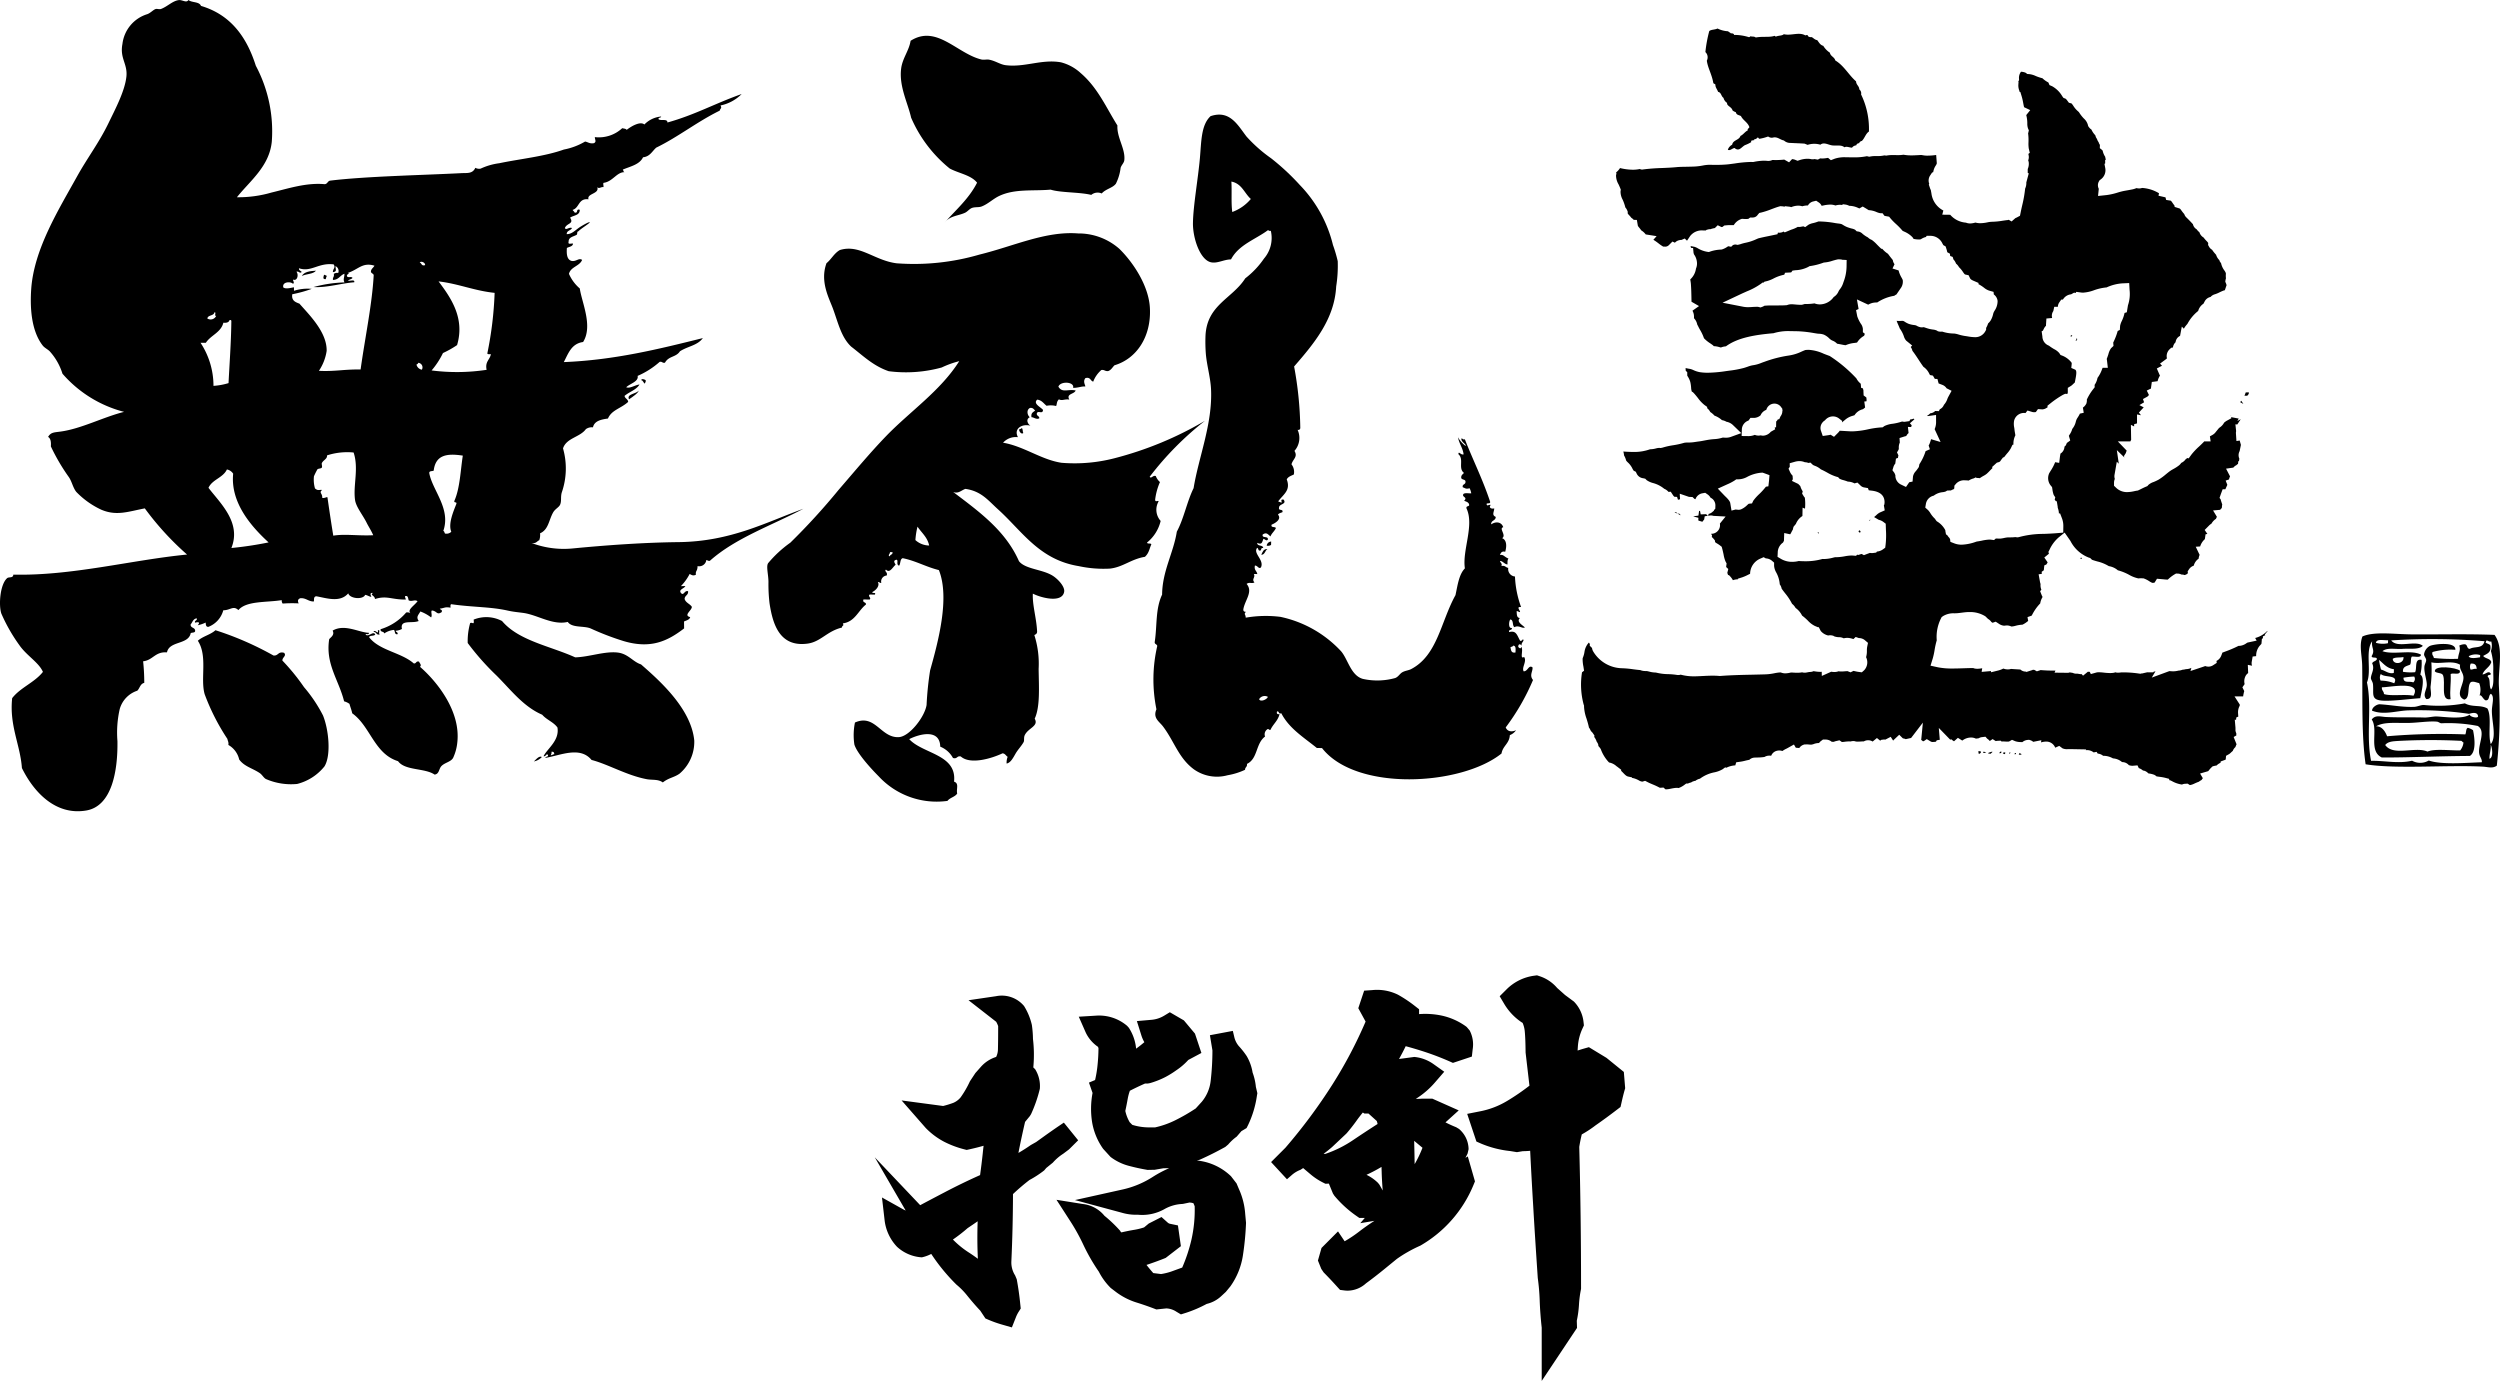
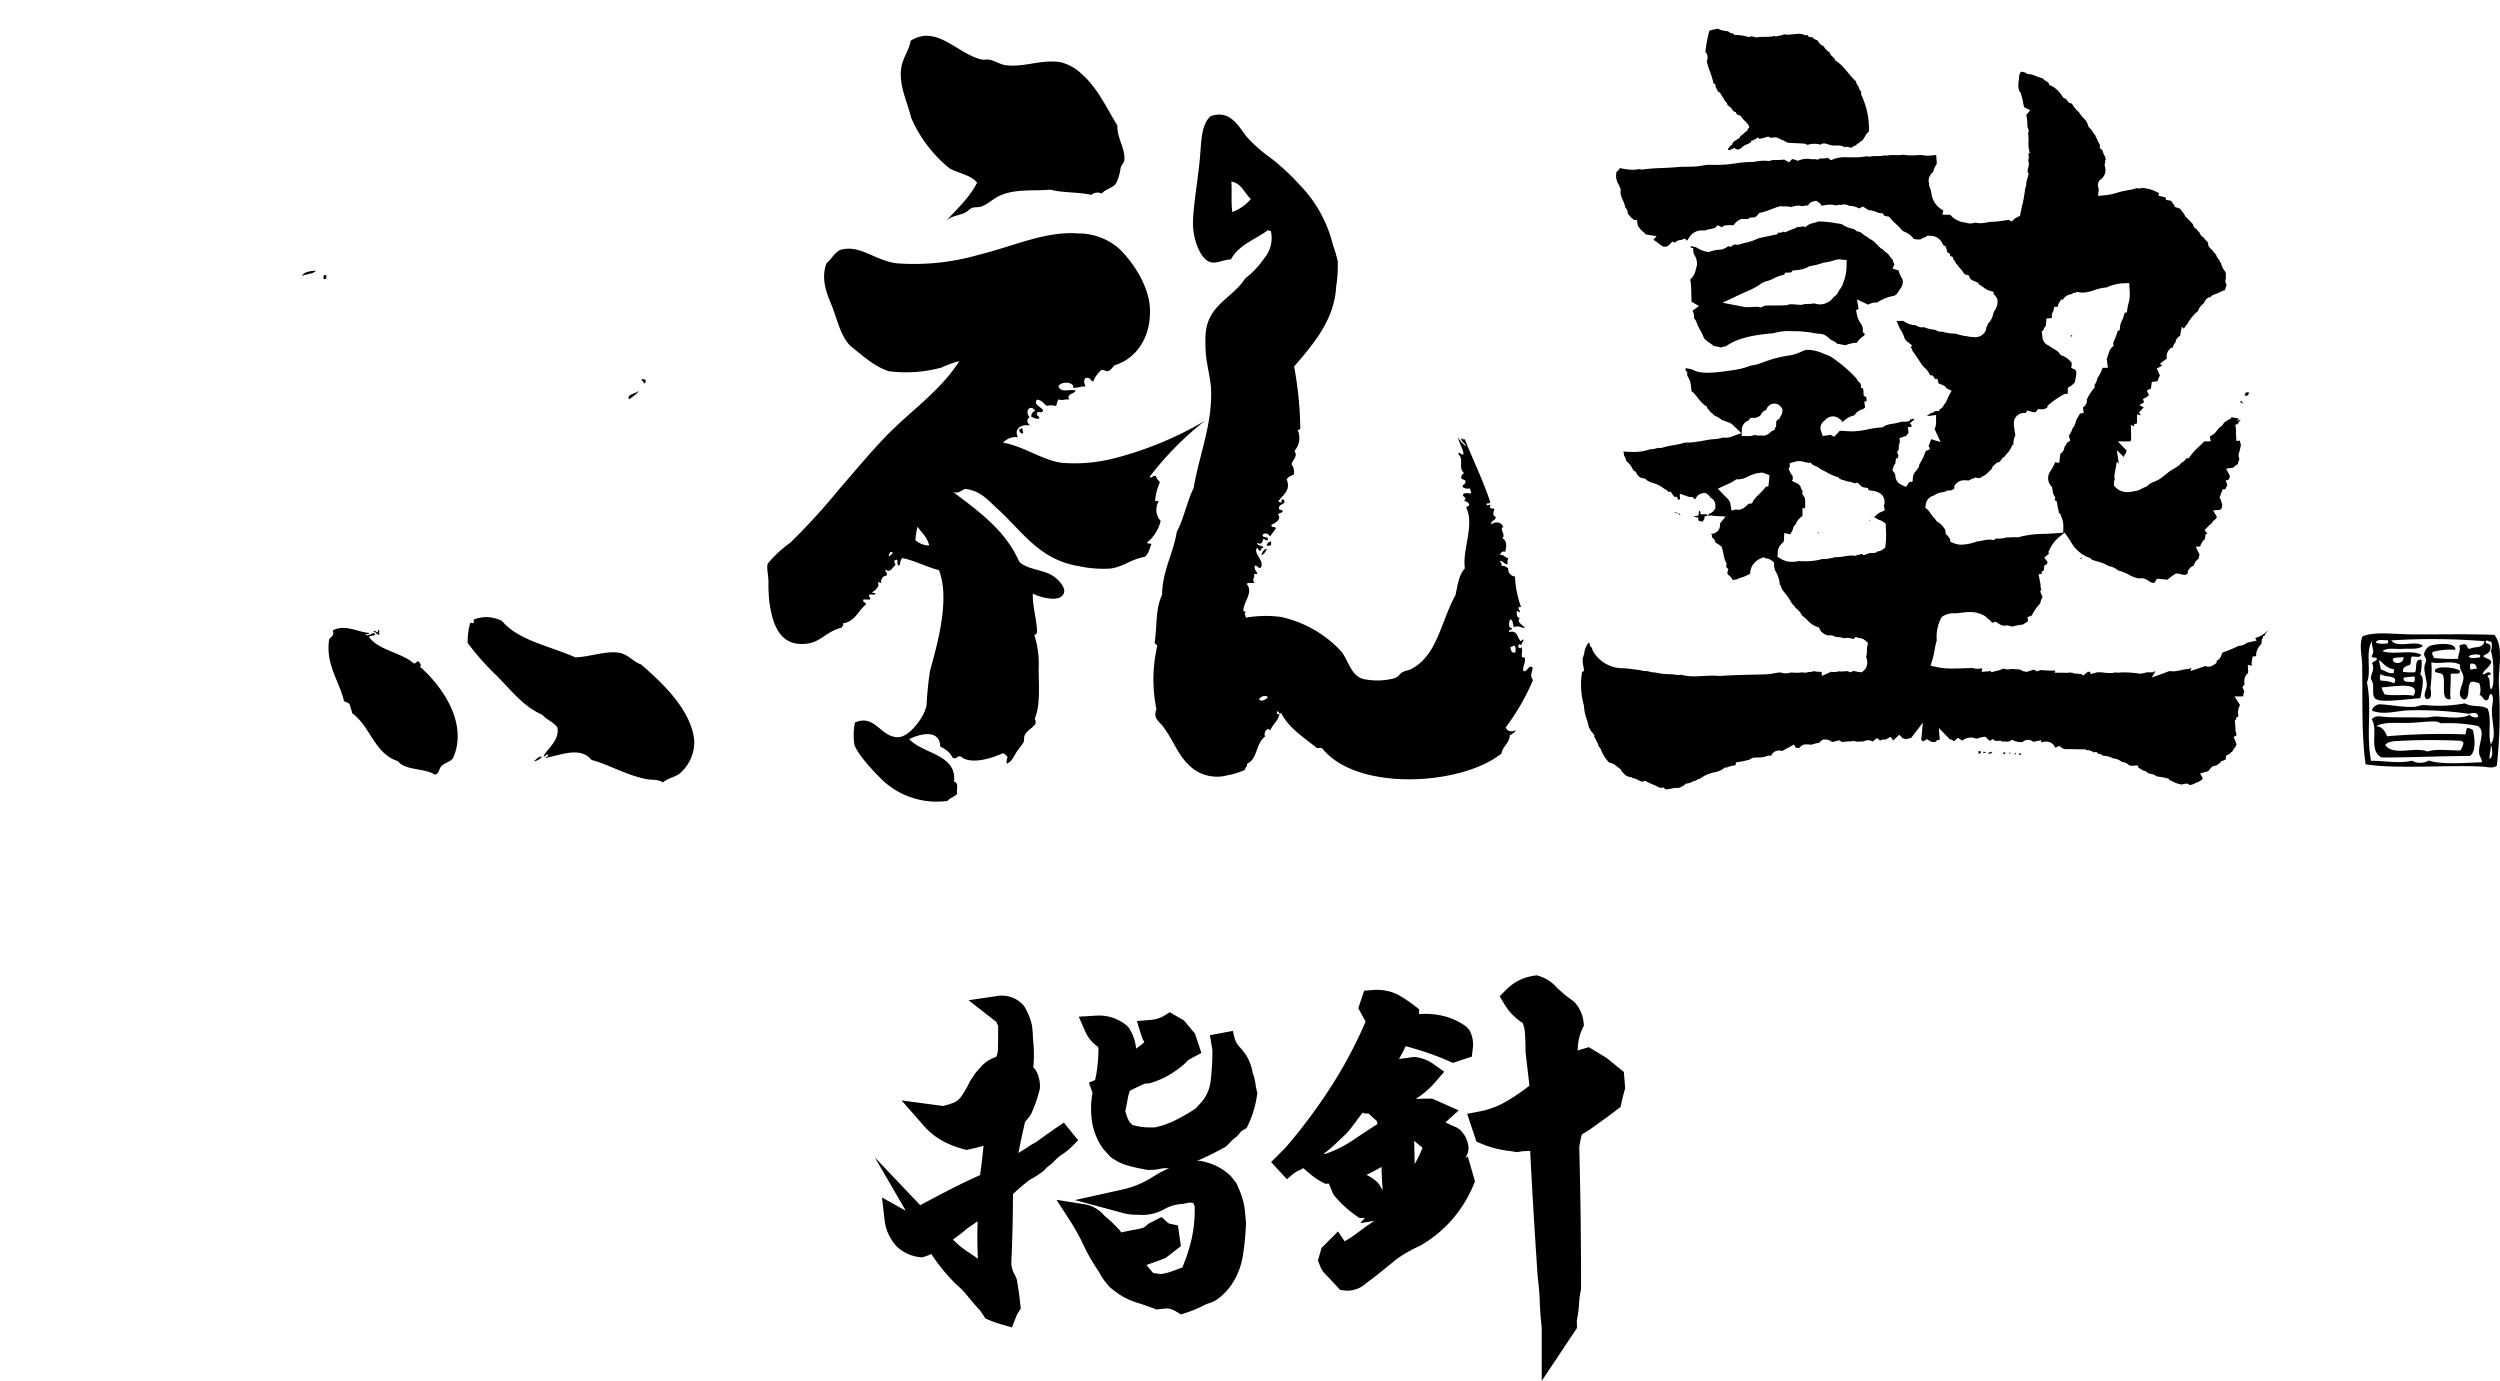
<svg xmlns="http://www.w3.org/2000/svg" width="308.177" height="170.225" viewBox="0 0 308.177 170.225">
  <g transform="translate(-528.912 -132.281)">
    <g transform="translate(528.912 132.281)">
      <path d="M36.533,31.2c-.342.446-1.223.38-1.743.659C35.065,31.345,35.769,31.242,36.533,31.2Z" transform="translate(2.417 2.167)" fill-rule="evenodd" />
      <path d="M37.352,31.685c.175-.031.189.1.328.1.016.19-.13.226-.1.427C37.137,32.236,37.284,31.946,37.352,31.685Z" transform="translate(2.589 2.2)" fill-rule="evenodd" />
      <path d="M73.91,43.83c.025-.25.48-.066.547-.006.049.222-.072.282-.1.427C74.158,44.157,74.167,43.86,73.91,43.83Z" transform="translate(5.134 3.035)" fill-rule="evenodd" />
-       <path d="M77.965,91.512c-.585-.428-1.29-.275-1.974-.4-2.469-.466-4.743-1.833-6.811-2.373-1.434-1.739-3.856-.549-5.692-.256.01-.2.36-.078.324-.324-.168-.35-.264.225-.545.113.431-.913,1.984-1.911,1.709-3.533-.48-.672-1.35-.954-1.879-1.575-2.335-1-3.894-3.1-5.637-4.835a31.844,31.844,0,0,1-3.548-4.007,8.275,8.275,0,0,1,.3-2.452c.282-.168.526.344.433-.431a4.154,4.154,0,0,1,3.5.174c2.061,2.435,5.924,3.077,9.023,4.479,1.714-.045,3.646-.786,5.246-.591,1.285.155,1.874,1.15,2.862,1.458,2.314,2.019,6.193,5.469,6.565,9.4a5.136,5.136,0,0,1-1.812,4.067C79.36,90.906,78.686,90.933,77.965,91.512ZM64.14,88.153c.206.021.24-.122.436-.111.017-.232-.094-.338-.333-.315A.585.585,0,0,1,64.14,88.153Z" transform="translate(3.742 4.941)" fill-rule="evenodd" />
+       <path d="M77.965,91.512c-.585-.428-1.29-.275-1.974-.4-2.469-.466-4.743-1.833-6.811-2.373-1.434-1.739-3.856-.549-5.692-.256.01-.2.36-.078.324-.324-.168-.35-.264.225-.545.113.431-.913,1.984-1.911,1.709-3.533-.48-.672-1.35-.954-1.879-1.575-2.335-1-3.894-3.1-5.637-4.835a31.844,31.844,0,0,1-3.548-4.007,8.275,8.275,0,0,1,.3-2.452c.282-.168.526.344.433-.431a4.154,4.154,0,0,1,3.5.174c2.061,2.435,5.924,3.077,9.023,4.479,1.714-.045,3.646-.786,5.246-.591,1.285.155,1.874,1.15,2.862,1.458,2.314,2.019,6.193,5.469,6.565,9.4a5.136,5.136,0,0,1-1.812,4.067C79.36,90.906,78.686,90.933,77.965,91.512ZM64.14,88.153A.585.585,0,0,1,64.14,88.153Z" transform="translate(3.742 4.941)" fill-rule="evenodd" />
      <path d="M42.428,73.2c.4.354.942-.5,1.2-.014-.133.226-.659.077-.763.328,1.254,1.658,3.958,1.875,5.509,3.239.345.047.243-.329.653-.22.08.216.349.418.117.637,2.107,1.829,5.033,5.485,4.6,9.318a5.894,5.894,0,0,1-.525,1.923c-.29.484-.979.554-1.411.973-.368.359-.258.99-.862,1.075-1.218-.834-3.642-.466-4.506-1.653-2.941-.912-3.4-4.3-5.649-5.9-.087-.418-.237-.769-.343-1.168a2.048,2.048,0,0,0-.66-.311c-.649-2.63-2.313-4.57-1.841-7.647.109-.2.73-.509.425-1.069,1.49-.876,3.269.251,4.49.27C42.769,73.344,42.619,73,42.428,73.2Z" transform="translate(2.63 5.027)" fill-rule="evenodd" />
-       <path d="M33.435,75.426c.346.382-.236.554-.207.96a26.144,26.144,0,0,1,2.664,3.271,17.936,17.936,0,0,1,2.339,3.488c.7,1.711,1.029,4.9.184,6.28a6.285,6.285,0,0,1-3.367,2.167,7.751,7.751,0,0,1-3.836-.6c-.282-.134-.474-.534-.775-.737-.91-.613-1.9-.806-2.536-1.676a2.758,2.758,0,0,0-1.335-1.795c.06-.346-.08-.494-.118-.743a26.791,26.791,0,0,1-2.8-5.506c-.56-1.924.394-4.7-.844-6.593.6-.552,1.574-.748,2.173-1.3a38.548,38.548,0,0,1,7.147,3.115C32.752,75.829,32.666,75.221,33.435,75.426Z" transform="translate(1.584 5.046)" fill-rule="evenodd" />
      <path d="M43.593,72.635c.392-.02-.007.274.226.529-.479.118-.364-.355-.77-.31C43.24,72.416,43.7,73.361,43.593,72.635Z" transform="translate(2.99 5.045)" fill-rule="evenodd" />
      <path d="M62.516,87.262a1.764,1.764,0,0,1-.979.542C61.795,87.585,62.175,87.068,62.516,87.262Z" transform="translate(4.274 6.058)" fill-rule="evenodd" />
-       <path d="M70.09,29.823c-.108.359.341.161.55.206-.043.381-.49.378-.76.541-.056.773.012,1.425.566,1.591.587.123.9-.415,1.312-.122-.317.788-1.411.835-1.621,1.722a5.015,5.015,0,0,0,1.334,1.8c.244,1.715,1.647,4.636.407,6.6-1.452.2-1.822,1.425-2.378,2.475,6.285-.252,11.749-1.619,17.142-2.96-.671.922-1.836.991-2.826,1.629-.477.752-1.382.558-1.844,1.405-.334.081-.324-.181-.658-.1A10.138,10.138,0,0,1,78.6,46.337c.16.7-.953.95-1.406,1.4.44.2,1.1-.283,1.637-.339-.4.677-1.266.9-1.844,1.405.055.341.421.371.446.741-.9.819-2.035.983-2.491,2.05-.872.119-1.676.3-1.848,1.085a1.243,1.243,0,0,0-.873.222c-.718,1-2.406,1.081-2.817,2.374a9.021,9.021,0,0,1-.154,5.433c-.166.591-.005,1.025-.2,1.492-.143.34-.616.528-.864.968-.538.951-.569,2.123-1.611,2.574a1.955,1.955,0,0,1-.1.852c-.313.124-.393.468-.981.33a11.237,11.237,0,0,0,5.04.689c4.28-.413,8.793-.736,13.12-.785,6.455-.072,10.865-2.491,15.379-4.111-3.916,2.064-8.382,3.608-11.522,6.41-.228.048-.291-.07-.438-.1a.89.89,0,0,1-1.086.757c0,.656-.265.52-.206,1.067-.334.156-.491.053-.767-.1a6.307,6.307,0,0,1-1.076,1.5l.548-.006c-.133.31-.886.424-.538.858.343.387.414-.371.873-.222.053.507-.428.506-.426.962.145.465.638.584.885.949.05.432-1.092,1.061-.2,1.28-.087.339-.465.4-.759.54l.01.852c-2.035,1.562-4.084,2.549-7.421,1.574a33.412,33.412,0,0,1-4.067-1.553c-.837-.377-2.326-.047-2.854-.82-1.873.443-3.733-.872-5.483-1.109-.7-.094-1.243-.134-1.973-.3-2.064-.462-4.322-.4-6.9-.774-.148.034-.088.267-.1.427-.7-.124-.684.04-1.311.121.048.167.344.087.224.424-.617.421-.565-.145-1.206-.2-.173.154.086.585-.1.853a5,5,0,0,0-1.321-.73c-.241.45-.554.652-.205,1.173-.8.357-2.33-.233-2.067.981a1.819,1.819,0,0,1-.764.222c0,.211.3.133.224.424-.4.079-.277-.371-.443-.528a2.512,2.512,0,0,0-1.2.44c-.024-.3-.521-.127-.444-.527a6.658,6.658,0,0,0,3.148-2.058.723.723,0,0,1,.549.1c-.5-.415.506-.974.857-1.5-.386-.231-.657.088-1.094-.093-.063-.189-.062-.443-.226-.532-.525-.1.063.479-.214.43-1.714,0-2.269-.526-3.721-.065.018-.409-.694-.511-.228-.743-.509-.1-.255.4-.213.428-.044.14-.523-.189-.769-.2-.252.616-1.881.49-2.081-.189-1.014,1.195-2.716.573-3.935.364-.416.031-.224.567-.32.643-.689,0-.922-.448-1.647-.407-.313.117-.358.326-.211.641a15.556,15.556,0,0,0-1.97.022.588.588,0,0,1-.113-.425c-1.888.309-4.361.063-5.347,1.231-.631-.6-.988.022-1.86.02a3.027,3.027,0,0,1-1.836,2.043c-.307.019-.318-.257-.334-.528a4.367,4.367,0,0,1-.981.332c.3-.332.17-.456-.333-.317-.086-.327.3-.207.213-.535-.46.055-.519.489-.757.754-.026.457.52.344.556.739.044.323-.354.225-.543.326-.274,1.459-2.638.929-2.926,2.375-1.48-.11-1.716.965-2.941,1.1a25.321,25.321,0,0,1,.141,2.66c-.508.113-.55.672-.864.968a3.322,3.322,0,0,0-2.161,2.261,13.057,13.057,0,0,0-.282,3.943c.056,3.675-.679,8.02-3.838,8.56-3.805.651-6.495-2.294-7.939-5.235C2.5,91.809,1.14,89.464,1.5,86.062c1.017-1.313,2.765-1.931,3.791-3.236-.488-1.147-2-2-2.883-3.268A20.826,20.826,0,0,1,.169,75.643c-.356-1.03-.165-3.616.714-4.374.218-.186.734.034.761-.434C8.88,71,16.209,69.027,23.06,68.36a35.456,35.456,0,0,1-5.209-5.692c-2.018.385-3.468.97-5.359.166a10.3,10.3,0,0,1-3.09-2.2c-.411-.519-.535-1.256-.9-1.8a24.368,24.368,0,0,1-2.233-3.808c.041-.542-.021-.984-.342-1.168.343-.568.688-.543,1.524-.656,2.562-.341,5.361-1.822,7.849-2.43a15.028,15.028,0,0,1-7.6-4.707,7.339,7.339,0,0,0-1.564-2.751c-.257-.264-.648-.429-.884-.736-1.448-1.883-1.557-4.818-1.4-7.011.36-4.883,3.368-9.706,5.637-13.8,1.271-2.294,2.711-4.168,3.861-6.539.877-1.807,2.038-4,2.23-5.774.172-1.595-.836-2.246-.486-4.041a4.374,4.374,0,0,1,3.02-3.654c.413-.121.776-.564,1.088-.65.176-.049.443.074.656-.007.8-.307,1.4-.982,2.175-1.089.438-.061.95.4,1.2-.014.4.353,1.34.174,1.541.728,3.64,1.078,5.627,3.8,6.761,7.378a17.194,17.194,0,0,1,1.97,9.348c-.3,3.066-2.7,4.846-4.3,6.862a14.618,14.618,0,0,0,4.261-.58c2.091-.5,4.286-1.238,6.552-1.031.35-.02.358-.363.652-.433,4.354-.54,11.651-.687,16.182-.926.707-.037,1.4.107,1.742-.659a.953.953,0,0,0,.658.1,7.84,7.84,0,0,1,2.29-.664c2.622-.548,5.565-.828,7.966-1.687a8.1,8.1,0,0,0,2.616-.987c.368.063.564.3,1.1.2.326-.186.118-.388.1-.746a4.231,4.231,0,0,0,3.378-1.1c.2.057.455.05.55.207.541-.431,1.669-1.1,2.181-.663a3.273,3.273,0,0,1,2.066-.982c-.01.2-.36.078-.324.323.245.259,1.118-.108,1.1.414,3.385-.938,5.86-2.349,9.15-3.51A5.1,5.1,0,0,1,88.819,13c.2.381-.016.313-.1.64C85.942,15,83.624,16.867,80.894,18.2c-.5.433-.765,1.1-1.628,1.19-.421.9-1.554,1.118-2.5,1.519.1.084.068.291.222.317-.939-.024-1.436,1.114-2.5,1.3-.237-.014-.046.38-.1.535-.339-.033-.52.251-.766.009.311.845-1.311.761-1.076,1.5-1.275-.159-1.1,1.056-1.954,1.3.04.139.194.165.221.317.517.174.137-.5.653-.326.018.719-.774.666-1.192.972.526.8-.416.647-.642,1.284.18.3.492-.156.876-.011-.136.327-.652.293-.648.753.631.028,1.085-.518,1.631-.869.4-.257,1.279-.761,1.2-.545-.445.383-.988.674-1.41,1.08-.2.018-.063.361-.214.428C70.672,29.184,70.076,29.213,70.09,29.823ZM52.4,32.683c.052-.312-.509-.559-.661-.312C52,32.432,51.923,32.832,52.4,32.683Zm-15.532.386c-.123.313.529.389.225.529-.263.047-.24-.191-.549-.1.306.361.1,1.2-.426.963.015.264.209.327.006.533-.258-.32-1.38-.287-1.2.438.332.24.939.036,1.313-.015,0,.143,0,.284.005.427a5.577,5.577,0,0,1,2.185-.237,15.557,15.557,0,0,1-2.4.666c-.114.795.394.972.889,1.161,1.148,1.325,3.4,3.489,3.351,5.818a5.968,5.968,0,0,1-.955,2.46c2,.1,3.1-.2,5.14-.164.54-3.893,1.422-8.028,1.614-11.624-.037-.25-.382-.194-.335-.528.068-.287.308-.409.43-.644-1.48-.453-1.983.465-3.271.888.324.09-.252.163-.1.428.078.209.61-.033.658.205-.127.159-.411.17-.543.325.25.075.851-.2.768.2-1.551.106-3.332.684-5.025.588a16.223,16.223,0,0,1,3.822-.574c-.215-.375,0-.615-.012-1.065-.541.188-.691.748-1.413.761-.058-.336.193-.378.1-.746a.729.729,0,0,1,.546-.113.664.664,0,0,0-.339-.847c.026.471.206.672-.319.749,0-.444.372-.529.1-.959C39.272,32.351,38.344,33.586,36.867,33.069ZM56.344,42.54a12.054,12.054,0,0,1-1.739.979,9.958,9.958,0,0,1-1.4,2.145,24.452,24.452,0,0,0,6.781-.076c-.219-1.016.4-1.23.525-1.923-.164-.016-.4.043-.438-.1a44.538,44.538,0,0,0,.9-7.464c-2.517-.259-4.423-1.124-6.911-1.413C55.506,36.612,57.351,39.17,56.344,42.54ZM25.561,39.264a.753.753,0,0,0,1.091-.332c-.3.079.072-.5-.225-.424C26.355,38.966,25.626,38.8,25.561,39.264Zm2.958.287c-.026-.083-.093-.123-.22-.1-.079.275-.344.374-.763.329-.3,1.22-1.555,1.538-2.158,2.473l-.657.006a9.618,9.618,0,0,1,1.595,5.307,8.152,8.152,0,0,0,1.856-.34C28.267,45.222,28.492,42.235,28.519,39.551Zm22.82,5.388a.817.817,0,0,0,.664.632.562.562,0,0,0-.447-.847C51.535,44.843,51.437,44.89,51.339,44.939Zm-11.027,11.2c.044.453-.478.569-.645.966-.037.088.078.417.006.532-.088.139-.443.11-.544.219a8.519,8.519,0,0,0-.429.857,3.912,3.912,0,0,0,.127,1.49c.382.352.581.127.878.2-.43.336.071.428.012.958.292.122.642-.211.656-.007.2,1.414.5,3.4.711,4.678,1.465-.241,3.051.042,4.924-.055-.235-.552-.6-1.109-.784-1.483-.488-1-1.333-1.988-1.456-2.858-.258-1.819.484-3.871-.179-5.855A8.07,8.07,0,0,0,40.312,56.136Zm13.151,1.876c-.189.1-.587,0-.543.325.388,2.113,2.686,4.361,1.725,7.115.154.026.128.232.222.317a.844.844,0,0,0,.764-.221c-.405-.982.257-2.488.616-3.414.132-.347-.354-.078-.224-.425.683-1.553.753-3.822,1.029-5.547C55.112,55.866,53.693,56.058,53.463,58.012ZM25.7,60.132c1.412,1.873,4.089,4.255,2.823,7.421a44.125,44.125,0,0,0,4.587-.69c-2.073-1.9-4.725-4.862-4.367-8.469a1.186,1.186,0,0,0-.772-.524C27.5,58.9,26.166,59.1,25.7,60.132Z" transform="translate(0)" fill-rule="evenodd" />
      <path d="M73.7,45.02c-.03.29-.783.8-1.191,1.078C72.165,45.425,73.418,45.442,73.7,45.02Z" transform="translate(5.032 3.127)" fill-rule="evenodd" />
      <path d="M109.249,27.134c1.388-1.57,2.984-2.927,3.983-4.9-.734-.944-2.27-1.15-3.376-1.752a16.407,16.407,0,0,1-4.753-6.264c-.407-1.819-1.514-3.867-1.228-6.069.167-1.273.978-2.205,1.162-3.406,3.193-2.038,5.709,1.559,8.711,2.3.311.077.682-.029.963.025.782.147,1.361.587,2.014.676,2.343.315,4.49-.777,6.856-.347A5.67,5.67,0,0,1,126,8.717c2.119,1.815,3.147,4.261,4.534,6.466-.092,1.493,1.01,2.879.847,4.29-.037.327-.333.558-.453.925a5.941,5.941,0,0,1-.587,1.965c-.426.546-1.223.621-1.744,1.2a1.233,1.233,0,0,0-1.289.175c-1.439-.353-3.772-.259-5.01-.648-2.171.194-4.393-.135-6.332.776-.772.363-1.37.99-2.174,1.3-.355.135-.809.042-1.182.178-.322.118-.564.464-.873.6C110.89,26.331,109.921,26.3,109.249,27.134Z" transform="translate(7.212 0.287)" fill-rule="evenodd" />
      <path d="M117.784,49.327c.174.109.1.444.2.629-.219.191-.493-.14-.523-.43C117.547,49.439,117.752,49.472,117.784,49.327Z" transform="translate(8.158 3.426)" fill-rule="evenodd" />
      <path d="M146.556,62.422c0,.138-.008.277-.011.416a.715.715,0,0,1-.538.091A.577.577,0,0,1,146.556,62.422Z" transform="translate(10.141 4.336)" fill-rule="evenodd" />
      <path d="M146.147,63.287c-.317.174-.291.7-.768.71C145.542,63.666,145.629,63.256,146.147,63.287Z" transform="translate(10.098 4.396)" fill-rule="evenodd" />
      <path d="M170.909,53.216c.033-.268.181.146.428.011.992,2.544,2.173,4.872,3.11,7.68.087.337-.353.137-.436.3.089.353.2.058.532.119-.289.265-.024.537.417.427-.005.443-.345.811.185,1.046.007.506-.594.388-.559.923.571-.389,1.261-.321,1.489.35-.592.142.433,1-.143,1.351.58.224.582,1,.383,1.675-.451-.107-.543.156-.653.4.474-.076.48.2,1.059.444-.151.13-.119.449-.127.726-.374-.061-.509-.342-.844-.439-.255.081.288.263.091.626.476-.1.526.19.849.231a.913.913,0,0,0,.828,1.062,12.393,12.393,0,0,0,.754,3.767c-.647-.062-.118.387-.124.621-.191.009-.221-.133-.425-.115.027.383-.011.823.405.844-.471.451.284.847.611,1.161-.316.188-.762-.329-1.283-.032-.3-.191-.072-.88-.509-.951-.171.165-.294,1.146.186,1.046.071.357-.437.121-.335.512.887-.23.951.356,1.361,1.076a.294.294,0,0,0,.327-.2c.292.2-.284.413-.129.83-.1-.179-.347-.335-.427-.012-.088.228.421.48.317.112.405.239-.216,1.634.395,1.259.386.535-.34,1.323-.048,1.77.509.018.6-.831,1.083-.493.082.469-.43.968.065,1.562a27.562,27.562,0,0,1-3.367,5.849c.221.529.743.581,1.275.344a1.653,1.653,0,0,1-.766.605c-.055,1.049-.871,1.316-1.024,2.265-4.958,3.98-17.908,4.725-22.127-.668l-.642-.015c-1.6-1.3-3.413-2.4-4.377-4.277-.409.14-.2-.291-.529-.221-.072.268.033.375.312.32-.194.835-.806,1.24-1.122,1.951-.173.024-.182-.1-.318-.113a.742.742,0,0,0-.346.928c-1.189.906-.863,2.714-2.231,3.379.061.381-.242.392-.233.722a8.332,8.332,0,0,1-2.157.674,4.913,4.913,0,0,1-4.153-.73c-1.893-1.4-2.413-3.451-3.816-5.3-.458-.6-1.265-1.017-.8-2.1a18.332,18.332,0,0,1,.1-7.8c-.027-.246-.366-.2-.307-.528.306-2.028.068-4.023.906-5.807.022-2.9,1.406-5.147,1.813-7.762.869-1.6,1.249-3.709,2.069-5.361.622-3.839,2.362-7.969,2.147-12.23-.073-1.434-.507-2.862-.634-4.284a19.2,19.2,0,0,1-.045-2.292c.182-3.806,3.3-4.549,4.9-7.059a10.631,10.631,0,0,0,2.311-2.438,3.887,3.887,0,0,0,.842-3.415c-.153,0-.3.01-.319-.112-1.567,1.171-3.648,1.818-4.59,3.631-.866,0-1.681.529-2.469.354-1.364-.3-2.252-3.009-2.223-4.847.031-2.119.63-5.442.857-7.994.181-2.032.139-4.092,1.315-5.172,2.367-.8,3.343,1.094,4.425,2.507a17.931,17.931,0,0,0,3.03,2.68A28.811,28.811,0,0,1,151,21.892a16.082,16.082,0,0,1,4.081,7.392,16.836,16.836,0,0,1,.588,1.993,16.325,16.325,0,0,1-.191,3.119c-.207,4.013-2.7,7.006-5.186,9.863a44.2,44.2,0,0,1,.761,7.515c.013.228-.1.329-.329.3a2.4,2.4,0,0,1-.39,2.591c.453.745-.195,1-.366,1.657a1.5,1.5,0,0,1,.287,1.257c-.335.154-.708.271-.872.6.512,1.334-.374,1.805-1.035,2.68.02.151.319.045.315.216.263-.1-.2-.465.333-.407.446.618-.6.488-.563,1.027-.092.389.566.087.413.53-.2.079-.435.124-.542.3.507.585-.418,1.089-.782,1.229-.14.433.445.2.523.43-.174.391-.511.616-.67,1.025-.331-.283-.493-.552-.956-.233-.132.527.757.113.626.641-.195.188-.311-.053-.533-.118-.166.394-.169.789-.763.5-.031.469.723.212.733.644-.286-.079-.213.21-.329.3-.346.083-.214-.275-.419-.323-.548.672.914,1.5.469,2.407-.283.249-.39-.235-.742-.228-.132.561.237.66.293,1.048l-.428-.011c.242.438-.318.616.079,1.043-.352.189-.615-.084-.968.184.83.973-.209,1.982-.4,3.113q-.039.34.312.321c-.29.372-.046.219-.02.727a14.513,14.513,0,0,1,4.282-.1,14.209,14.209,0,0,1,7.481,4.25c.847,1,1.2,3,2.691,3.4a8.2,8.2,0,0,0,3.96-.107c.389-.137.565-.523.876-.706.337-.2.773-.232,1.08-.389,3.269-1.685,3.678-5.879,5.486-9.126.264-1.227.428-2.556,1.159-3.3-.344-2.233,1.185-5.285.2-7.387-.086-.336.282-.21.332-.407-.024-.351-.347-.425-.628-.537.493-.476-.327-.43-.085-.835.182-.17.63-.066.966-.08a2.317,2.317,0,0,0-.2-.629c-.47.119-.476.019-.851-.126-.077-.4.321-.311.337-.616.068-.4-.456-.256-.521-.534-.032-.353.2-.44.337-.616-.753-.58.034-1.681-.686-2.308.016-.478.3.161.642.016-.11-.812-.554-1.315-.693-2.1a3.386,3.386,0,0,0,.934,1.065C171.572,53.883,170.922,53.581,170.909,53.216Zm-28.239-28a5.42,5.42,0,0,0,2.29-1.607c-.806-.709-1.1-1.891-2.4-2.143C142.635,22.682,142.514,24.08,142.67,25.221Zm34.289,53.656c.075.336.069.748.625.641,0-.37.1-.836-.3-.841C177.254,78.822,177.048,78.789,176.959,78.877Zm-30.981,6.394c.143.4.985.042,1.077-.284A.8.8,0,0,0,145.978,85.271Z" transform="translate(9.234 0.917)" fill-rule="evenodd" />
      <path d="M130.473,43.871c-.4.063-.454-.19-.852-.126a3.531,3.531,0,0,0-1,1.431c-.374-.094-.313-.59-.952-.44-.375.41.009.912-.028,1.04-.487-.037-.816.167-1.5.17.2-.764-1.566-.873-1.815-.15.471.818,1.186.267,2.128.471-.163.478-1.2.379-.78,1.125-.572-.1-.882.189-1.283-.033-.3.3-.215.508-.343.826a2.627,2.627,0,0,0-1.175-.03c-.365-.273-.575-.688-1.156-.759-.564.493.437.917.714,1.268-.043.586-.586.025-.759.4-.075.372.318.315.3.633-.365.2-.7-.153-.959-.129-.1-.532.215-.635.45-.822-.169-.148-.253-.374-.634-.327-.466.229-.347.887-.03,1.144-.53.273-.248.841.079,1.043-1.084-.272-2.093.4-1.536,1.418a2.132,2.132,0,0,0-1.837.682c2.569.437,4.707,2.1,7.208,2.475a19.607,19.607,0,0,0,6.541-.564A43.063,43.063,0,0,0,142.4,50a38.2,38.2,0,0,0-6.819,6.9c.175.309.4-.225.752-.083a1.9,1.9,0,0,0,.514.741,7.583,7.583,0,0,0-.594,2.171c0,.389.417.018.422.219a2.054,2.054,0,0,0,.257,2.4,4.866,4.866,0,0,1-1.677,2.664c.021.216.469.04.529.22-.275.627-.276,1.051-.79,1.541-1.735.288-2.686,1.268-4.317,1.453a14.441,14.441,0,0,1-3.844-.307c-4.89-.794-6.976-4.32-9.974-7.021-1.165-1.049-2.032-2.228-4-2.5-.508.176-.867.636-1.508.379,3.176,2.409,6.442,4.738,8.115,8.534.781.991,2.844.989,4.125,1.772.646.394,1.566,1.353,1.444,2.014-.259,1.393-2.786.756-3.858.215-.078,1.364.445,3.032.519,4.593.042.327-.144.421-.335.511a11.659,11.659,0,0,1,.529,4.178c.03,2.25.2,4.655-.486,6.131.537.936-.816,1.132-1.232,2.05-.132.292-.029.645-.128.829-.267.489-.709.924-1,1.433-.307.532-.605,1.121-1.1,1.22a1.888,1.888,0,0,1,.129-.829c-.222-.133-.3-.4-.631-.432-1.437.672-4,1.411-5.145.389-.5-.121-.421.352-.968.183a3.091,3.091,0,0,0-1.567-1.392c-.047-2.2-2.493-1.6-3.827-.931,1.675,1.838,5.9,1.854,5.529,5.242.662.213.244.9.388,1.467-.278.428-.9.5-1.2.907a9.743,9.743,0,0,1-8.476-3.027c-1.186-1.193-2.7-2.924-3-3.928a7.722,7.722,0,0,1,.072-2.706c2.494-1.112,3.185,1.924,5.408,1.8,1.312-.071,3.2-2.5,3.422-3.973a39.366,39.366,0,0,1,.436-4.257c.954-3.408,2.467-8.911,1.08-12.362-1.589-.391-2.807-1.127-4.453-1.467-.355.1-.248.672-.452.926-.4-.145-.055-.63-.3-.737-.471.078-.274.357-.123.621-.348.253-.726,1.117-1.193.595-.265.244.252.282.088.732a.743.743,0,0,0-.666.92c-.193.009-.222-.133-.426-.116.231.369-.075.91-.675,1.233-.049.247.489-.046.312.319l-.642-.016c-.275.212.259.414-.016.625l-.749-.018c-.165.456.355.281.3.632-.962.758-1.344,2.114-2.844,2.322.171.392-.067.164-.121.518-1.824.431-2.609,1.756-4.225,1.974-3.486.472-4.3-2.475-4.682-4.908a19.669,19.669,0,0,1-.141-2.71c-.012-.955-.3-1.883-.045-2.292a14.39,14.39,0,0,1,2.742-2.532,80.343,80.343,0,0,0,5.951-6.512c1.9-2.192,3.817-4.513,5.848-6.618,2.95-3.054,6.716-5.588,9.022-9.245a11.506,11.506,0,0,0-2.16.779,16.619,16.619,0,0,1-6.539.458c-1.921-.66-3.185-1.929-4.625-3.033-1.216-1.143-1.591-2.891-2.229-4.637-.49-1.34-1.644-3.369-.812-5.642.6-.484.949-1.236,1.649-1.623,2.447-.758,4.26,1.3,7.016,1.636A28.8,28.8,0,0,0,114.6,29.515c4.251-1.043,8.135-2.916,12.159-2.606a7.6,7.6,0,0,1,5.084,1.9c1.664,1.631,3.616,4.51,3.762,7.28.186,3.556-1.643,6.26-4.362,7.072C130.992,43.4,130.837,43.744,130.473,43.871ZM106.7,64.711a2.565,2.565,0,0,0,1.694.667c-.207-1.026-.936-1.57-1.435-2.326A9.182,9.182,0,0,0,106.7,64.711Zm-3.156,2c.04-.244.376-.183.335-.511l-.321-.009C103.615,66.381,103.231,66.617,103.542,66.712Z" transform="translate(6.143 1.867)" fill-rule="evenodd" />
      <path d="M283.734,77.511c-.1.37-.849.059-1.132.236.068,1.258-.137,1.974-.012,3.1-1.306.241-.571-2.038-.928-2.943-.129-.352-.8-.215-1.012-.489-.068-.8,2.644-.481,3.091-.081C283.738,77.391,283.737,77.451,283.734,77.511Z" transform="translate(19.493 5.342)" fill-rule="evenodd" />
      <path d="M288.885,89.309c-.508.387-1.108.16-1.687.127-4.327-.243-10.688.327-14.486-.293-.518-3.534-.365-8.081-.423-12.119-.019-1.288-.4-2.574.033-3.639,1.45-.64,3.849-.278,6.088-.255,3.214.031,6.487-.079,10.192.06,1.163,1.595.45,4.005.532,6.206A58.934,58.934,0,0,1,288.885,89.309Zm-.611-6.663c-.014-.849.373-1.826-.112-2.189-.34.149-.129.87-.681.8-.333-.188-.515-.776-.729-.571a2.26,2.26,0,0,0-.04-1.549c-.365-.07-.7-.262-1.024-.125-.515.468-.029,1.981-.822,2.158-1.167-.507-.061-1.784-.093-2.732-.021-.627-.534-.961-.414-1.562-1.005-.6-2.427-.042-3.543-.3a15.465,15.465,0,0,1-.1,3c-.025.559.344,1.556-.521,1.53-.487-.534.045-1.1.059-1.727s-.361-1.534-.294-2.285c.026-.287.232-.589.215-.812-.021-.271-.288-.476-.255-.737a1.4,1.4,0,0,1,.689-.979c.43-.233,3.261-.6,3.163.467a7.985,7.985,0,0,0-2.815.273c-.115.4.143.458.162.734a20.717,20.717,0,0,0,2.989.1c.018-.665.359-.973.151-1.633a1.586,1.586,0,0,1,.66-.161c.394.024.222.561.635.568.62-.354,1.578.036,1.811-.941a78.531,78.531,0,0,0-11.5-.1c.786,1.037,3.012-.1,3.9.673-.536.5-1.569.3-2.539.372-.847.059-1.888-.2-2.439.285,1.38.482,3.559-.221,4.753.428-.038.432-.712.2-1.129.237-.186.215-.053.76-.22.994-.4.181-.936.22-.873.881a6.125,6.125,0,0,0,1.494.049c.265-.509-.127-1.7.8-1.522a5.953,5.953,0,0,1-.157,1.816c.626.394.127,2.137-.006,2.912-1.2.073-3.1.338-4.407.311-1.789-.037-1.3-.775-1.424-2.05-.028-.273-.258-.553-.256-.736,0-.5.511-1.137.156-1.816.093-.28.483-.251.581-.527.019-.339-.662-.044-.642-.384.463-.746-.076-.984.063-1.819-.89,1.2-.047,3.664-.645,5.077.649,3.022-.14,6.488.509,9.664,1.529-.05,3.383.386,5.051-.017a2.077,2.077,0,0,0,2.058-.022c1.58.538,4.48.286,6.54.214.058-.421-.292-.65-.334-1.194-.085-1.127.854-2.649-.167-3.282a18.927,18.927,0,0,0-4.478-.329c-.189,0-.331-.178-.554-.2-.95-.092-2.314.133-3.466.158-1.57.035-3.02-.172-4.036.415.639-.022,1.09.5,1.36,1.228a78.6,78.6,0,0,1,9.642-.23c.133-.238.052-.7.308-.81a1.856,1.856,0,0,1,.645.294c.21,1,.4,2.68-.39,3.172-3.873.019-7.581.205-10.856.19-1.7-.806-.382-3.415-1.241-4.681.457-.606,1.094-.339,1.788-.307,1.6.074,3.407.015,4.674.062.523.02,1.1-.155,1.594-.129.971.05,3.17.372,4.029-.232.007.293,1.005.5,1.022.216-.048-.58-.738-.428-1.111-.309a42.9,42.9,0,0,0-7.468-.427c-1.431.035-3.039.624-4.491.034.005-.441.644-.807.962-.787,1.427.085,2.74.37,4.2.32.441-.015.842-.243,1.224-.233a17.607,17.607,0,0,0,5.059-.2c.928.51,1.942.15,2.783.637.567,1.068.017,3.155.41,4.383C288.858,85.8,288.3,84.045,288.275,82.646Zm-.142,4.091c.049.679-.169,1.08-.153,1.724C288.493,88.326,288.319,87.053,288.133,86.737Zm.314-9.091a7.806,7.806,0,0,0-.289-2.467A1.945,1.945,0,0,0,288.2,74c-.289.114-.627-.36-.658.07-.2.158.541.206.545.473.132.859-.448.978-.884,1.245.235.344.9.3,1,.761-.207.663-.859.864-1.081,1.511.365.032.77-.566,1.03-.057-.036.213-.444.04-.385.352.382.3.113,1.187.413,1.56C288.568,79.411,288.441,78.452,288.447,77.645Zm-3.023-1.829c.112.383,1.107.182,1.4.136,0-.09.005-.181.01-.272A1.822,1.822,0,0,0,285.424,75.816Zm.249.918a.864.864,0,0,0-.026.728c.3.03.4-.149.751-.067C286.395,76.959,286.217,76.68,285.673,76.734Zm-.9,9.711c-.132-.026-.152-.155-.274-.193a75.213,75.213,0,0,0-7.857.017c-.463.041-1.176.039-1.513.5,1.014,1.42,3.69.144,5.209.807.9-.366,2.556-.137,4.028-.141A1.777,1.777,0,0,0,284.775,86.445Zm-10.053-6.792c-.049.4.251.476.252.828.829.293,2.63-.008,3.639.21C279.7,78.78,275.674,79.662,274.723,79.653Zm3.974-1.326a10.188,10.188,0,0,0-1.313.139c-.011.748.739.384,1.2.585A.556.556,0,0,0,278.7,78.326Zm-2.637-2.18c.025.785,1.43.641,1.318-.229C276.967,76.024,276.345,75.908,276.059,76.147Zm-1.466,1.863a.849.849,0,0,0-.029.819,4.478,4.478,0,0,1,1.672.327C276.844,78.059,274.975,78.494,274.593,78.01Zm1.61-.584c-.893-.125-1.288-.707-1.831-1.152a7.556,7.556,0,0,0,.24,1.19c.547.144.974.579,1.576.416C276.192,77.731,276.2,77.577,276.2,77.426Zm-2.225-3.259a3.038,3.038,0,0,0,1.493.049c.005-.122.01-.243.014-.365C274.909,73.882,274.074,73.641,273.978,74.167Z" transform="translate(18.9 5.071)" fill-rule="evenodd" />
      <path d="M238.859,38.626c.021.141-.108.234-.2.15C238.658,38.657,238.764,38.646,238.859,38.626Z" transform="translate(16.577 2.683)" fill-rule="evenodd" />
-       <path d="M239.362,38.987c.129.021.1.33-.12.3C239.269,39.176,239.393,39.159,239.362,38.987Z" transform="translate(16.617 2.708)" fill-rule="evenodd" />
      <path d="M193.408,59.225c.1-.084.314.035.3.185C193.615,59.34,193.5,59.294,193.408,59.225Z" transform="translate(13.434 4.112)" fill-rule="evenodd" />
-       <path d="M214.3,61.129c.128.01.163.11.185.221-.063-.014-.071.028-.075.073-.129.026-.047-.149-.187-.111C214.216,61.221,214.28,61.2,214.3,61.129Z" transform="translate(14.879 4.246)" fill-rule="evenodd" />
      <path d="M239.948,64.291c0,.05,0,.1,0,.152C239.764,64.474,239.749,64.239,239.948,64.291Z" transform="translate(16.656 4.465)" fill-rule="evenodd" />
      <path d="M256.212,76.58c0,.143-.155.128-.276.15C256.026,76.681,256.077,76.467,256.212,76.58Z" transform="translate(17.777 5.317)" fill-rule="evenodd" />
      <path d="M256.9,76.623c-.071.031-.108.1-.2.111.007-.044-.008-.067-.039-.076C256.722,76.6,256.843,76.56,256.9,76.623Z" transform="translate(17.827 5.32)" fill-rule="evenodd" />
      <path d="M256.372,76.722c.152.167-.117.242-.121.38-.148-.048-.225-.164-.389-.194.023-.036.109-.057.04-.076C256.078,76.753,256.271,76.843,256.372,76.722Z" transform="translate(17.772 5.329)" fill-rule="evenodd" />
      <path d="M255.228,77.032c-.108.187-.165.425-.4.49C254.938,77.333,254.957,77.058,255.228,77.032Z" transform="translate(17.7 5.35)" fill-rule="evenodd" />
      <path d="M245.005,78.214c-.005.1-.132.075-.235.075C244.775,78.192,244.9,78.214,245.005,78.214Z" transform="translate(17.001 5.432)" fill-rule="evenodd" />
      <path d="M228.366,86.663a.3.3,0,0,1-.3.253c.064-.173-.1-.222-.034-.293A.283.283,0,0,1,228.366,86.663Z" transform="translate(15.837 6.014)" fill-rule="evenodd" />
-       <path d="M230.71,86.648c.022.17-.09.205-.264.18C230.484,86.723,230.605,86.571,230.71,86.648Z" transform="translate(16.006 6.017)" fill-rule="evenodd" />
      <path d="M229.675,86.637c.022.157-.158.113-.153.254-.156.005-.312.01-.374-.076A2.441,2.441,0,0,1,229.675,86.637Z" transform="translate(15.916 6.017)" fill-rule="evenodd" />
      <path d="M228.589,86.662c.2-.043.238.062.374.077-.075.06-.235.037-.339.07C228.63,86.742,228.579,86.73,228.589,86.662Z" transform="translate(15.877 6.018)" fill-rule="evenodd" />
      <path d="M231.168,86.756c.005.091-.06.112-.077.182-.109.009-.114-.083-.225-.075C230.86,86.723,231.075,86.682,231.168,86.756Z" transform="translate(16.035 6.023)" fill-rule="evenodd" />
      <path d="M231.756,86.761c-.035.064-.071.126-.188.108C231.566,86.76,231.68,86.685,231.756,86.761Z" transform="translate(16.084 6.024)" fill-rule="evenodd" />
      <path d="M232.8,86.77c.021.124.229.071.223.22-.161,0-.249.074-.338-.04C232.753,86.917,232.773,86.837,232.8,86.77Z" transform="translate(16.162 6.027)" fill-rule="evenodd" />
      <path d="M232.387,86.8c.025.136-.061.161-.189.144C232.207,86.842,232.265,86.789,232.387,86.8Z" transform="translate(16.128 6.029)" fill-rule="evenodd" />
      <g transform="translate(194.911 8.828)">
        <path d="M192.723,96.731a.329.329,0,0,1-.084-.007l-.241-.216-.286.021-.176,0a8.688,8.688,0,0,0-.874-.41c-.211-.088-.419-.175-.614-.278l-.311-.161-.335.1h-.018a1.038,1.038,0,0,1-.418-.153,2.672,2.672,0,0,0-.715-.283,1.085,1.085,0,0,0-.118-.019l-.032-.074-.441-.094c-.222-.047-.367-.187-.622-.451-.079-.082-.164-.168-.256-.256l0-.139-.5-.383a.7.7,0,0,1-.113-.084,1.834,1.834,0,0,0-.878-.425,4.65,4.65,0,0,1-1-1.59l-.036-.087-.055-.077c-.049-.071-.1-.137-.159-.2a.839.839,0,0,1-.073-.091l0-.114a1.011,1.011,0,0,0-.2-.4,1.856,1.856,0,0,0-.306-.587l0-.006.029-.164-.191-.286a1.317,1.317,0,0,0-.24-.263l-.109-.224a.967.967,0,0,0-.137-.209c-.079-.39-.191-.754-.3-1.11a5.126,5.126,0,0,1-.306-1.449v-.15l-.05-.142a9.518,9.518,0,0,1-.2-3.97l.251-.195-.077-.5a4.608,4.608,0,0,1-.1-.987,1.148,1.148,0,0,1,.063-.2,2.918,2.918,0,0,0,.17-.665,2.148,2.148,0,0,1,.488-1.061l.059-.059a1.346,1.346,0,0,0,.112.178l-.014.217.281.275a1.1,1.1,0,0,0,.15.437,4.239,4.239,0,0,0,3.566,2.062,12.121,12.121,0,0,1,1.347.125c.3.039.6.077.88.1a1.638,1.638,0,0,0,.674.119s.1,0,.137.005c.1.014.2.041.3.065a3.185,3.185,0,0,0,.749.114h.058a6.5,6.5,0,0,0,1.545.2,8.215,8.215,0,0,1,1.027.09l.074.013.121.006a.988.988,0,0,0,.3-.046,6.227,6.227,0,0,0,1.621.206h.153c.32-.007.639-.024.956-.04.407-.02.815-.041,1.222-.041.265,0,.531.01.8.033l.072.006.071-.005c1.326-.1,2.591-.128,3.931-.156.563-.013,1.128-.025,1.7-.044a6.546,6.546,0,0,0,1.032-.135,4.551,4.551,0,0,1,.774-.1,1.489,1.489,0,0,0,.487.113h.024a2.624,2.624,0,0,0,.605-.068,1.014,1.014,0,0,1,.189-.032c.093,0,.188.006.284.013.146.009.3.016.445.016a3.066,3.066,0,0,0,.607-.055,1.054,1.054,0,0,0,.311.047h.079l.132-.02.327-.062.005-.007c.027,0,.052,0,.076,0a1.14,1.14,0,0,0,.478-.1l.155.024a4.329,4.329,0,0,0,.636.061c.073,0,.145,0,.215-.009l.012.513,1.175-.527a.246.246,0,0,0,.113.026c.094.009.186.015.272.015a1.354,1.354,0,0,0,.5-.089,2.27,2.27,0,0,0,.359.027c.145,0,.3-.012.447-.025.1-.007.2-.017.3-.017l.376.144.366-.179.064.016c.175.041.359.083.571.112l.389.051.292-.26a1.424,1.424,0,0,0,.232-1.605,2.656,2.656,0,0,0,.1-.814,2.455,2.455,0,0,1,.035-.462l.1-.49-.379-.325a1.143,1.143,0,0,0-.743-.266l-.395-.137-.28.261-.072-.024a2.426,2.426,0,0,0-.655-.127h-.005a1.867,1.867,0,0,0-.459.058,1.321,1.321,0,0,0-.525-.14,1.807,1.807,0,0,1-.652-.106l-.126-.078-.231-.047-.142-.005a1.09,1.09,0,0,0-.241.027,1.686,1.686,0,0,1-.921-.561l-.236-.46h-.111l-.381-.158a2.99,2.99,0,0,1-.858-.656,6.659,6.659,0,0,0-.714-.622,2.512,2.512,0,0,0-.8-.94,1.7,1.7,0,0,0-.433-.509,6.986,6.986,0,0,0-.866-1.311c-.143-.184-.288-.367-.419-.563a1.189,1.189,0,0,0-.231-.521,3.568,3.568,0,0,0-.43-1.456,1.989,1.989,0,0,1-.268-.827v-.4l-.3-.257a1.232,1.232,0,0,0-.722-.263l-.267-.15-.387.168a2.062,2.062,0,0,0-1.283,1.878l-.246.121a5.074,5.074,0,0,1-.736.32l-.519.163-.011.077-.179.011a1.9,1.9,0,0,0-.429.1,2.231,2.231,0,0,0-.306-.436l-.165-.175-.127-.035c-.008-.02-.015-.04-.02-.059a1.185,1.185,0,0,1-.068-.211l.117-.464-.261-.243c0-.035.006-.089.017-.167l.037-.276-.134-.245a3.882,3.882,0,0,1-.24-.864c-.048-.225-.1-.454-.156-.674l-.074-.272-.221-.173A3.62,3.62,0,0,0,199,66.42a1.593,1.593,0,0,1-.234-.164l-.032-.222-.121-.143a1.751,1.751,0,0,0-.257-.265l.029-.227-.135-.171h.04a1.067,1.067,0,0,0,.937-.533,1.056,1.056,0,0,0,.125-.724l.708-.872-1.52-.082a.9.9,0,0,0-.3-.049h-.066l-.274.042.067-.233a.965.965,0,0,0,.415-.2l.236-.2.014-.079.154-.156.012-.333a1.075,1.075,0,0,0-.287-.811.992.992,0,0,0-.308-.215,1.167,1.167,0,0,0-.369-.409l-.29-.2-.346.062a1.1,1.1,0,0,0-.8.594,1.207,1.207,0,0,0-.056.135l-.113-.034-.253-.235-.433-.019-1.139-.391.037.69a1.115,1.115,0,0,0-.253.064l-.12-.364-.322-.007-.034-.035a.932.932,0,0,1-.111-.124l-.306-.469-.278.021a1.335,1.335,0,0,0-.524-.381,3.643,3.643,0,0,0-1.385-.711,2.454,2.454,0,0,1-.779-.353l-.176-.179-.243-.055a1.01,1.01,0,0,1-.794-.533l-.128-.268-.266-.13a.846.846,0,0,0-.108-.172,2.507,2.507,0,0,0-.613-.855,1.68,1.68,0,0,1-.2-.22l-.031-.1a2.206,2.206,0,0,0-.233-.541,2.018,2.018,0,0,0-.089-.476c.4.026.813.05,1.217.05a5.723,5.723,0,0,0,2.09-.332l.067,0a2.746,2.746,0,0,0,.647-.1,1.879,1.879,0,0,1,.409-.068l.18.018.236-.053a9.188,9.188,0,0,1,1.312-.293,9.747,9.747,0,0,0,1.352-.3,2.508,2.508,0,0,1,.467-.031,5.554,5.554,0,0,0,.618-.032c.127-.016.591-.089.7-.1.2-.022.415-.063.66-.11.227-.044.482-.094.787-.134.152-.02.3-.032.431-.043a3.972,3.972,0,0,0,1.088-.194l.111.006c.1.006.19.012.282.012a1.736,1.736,0,0,0,.6-.1l1.29-.467-.988-.953a1.561,1.561,0,0,0-.843-.446,1.625,1.625,0,0,0-.553-.2,2.821,2.821,0,0,0-.926-.558,2.418,2.418,0,0,0-.514-.444,1.419,1.419,0,0,0-.379-.465l-.009-.166-.336-.241a4.289,4.289,0,0,1-.785-.835c-.173-.219-.347-.437-.538-.64l-.1-.1-.127-.067a1.767,1.767,0,0,1-.089-.5,4.289,4.289,0,0,0-.1-.682,2.577,2.577,0,0,0-.3-.664c-.026-.043-.052-.088-.075-.128v-.417l-.185-.178a3.038,3.038,0,0,1-.017-.338,4.279,4.279,0,0,0,.5.1,1.956,1.956,0,0,1,.473.16,3.182,3.182,0,0,0,.774.249,6.4,6.4,0,0,0,.989.071,16.658,16.658,0,0,0,2.278-.206l.354-.048a12.6,12.6,0,0,0,1.812-.337c.154-.044.312-.1.47-.153a3.488,3.488,0,0,1,.611-.175,4.237,4.237,0,0,0,1.076-.294c.11-.042.227-.087.364-.132a15.081,15.081,0,0,1,2.982-.771,5.463,5.463,0,0,0,1.613-.492c.158-.07.314-.137.469-.194.158-.013.288-.022.413-.022a5.192,5.192,0,0,1,1.853.484c.231.09.471.182.72.271l.052.031a17.238,17.238,0,0,1,3.25,2.737,1.906,1.906,0,0,0,.437.567.723.723,0,0,1,.1.1l.043.493.233.073a2.359,2.359,0,0,0,.058.267,1.579,1.579,0,0,0,0,.191l.019.409.33.242a1.581,1.581,0,0,1,.026.474l-.273.035.1.737c-.049.043-.232.183-.263.207a1.7,1.7,0,0,0-1.042.741l-.233.076a2.427,2.427,0,0,0-.831.411l-.482.4.021-.182-.382-.3a1.223,1.223,0,0,0-.75-.257,1.247,1.247,0,0,0-.984.483,1.152,1.152,0,0,0-.348.32,1.051,1.051,0,0,0-.156.946l.228.665.7-.1a2.705,2.705,0,0,0,.268-.055l.421.257.476-.476a1.962,1.962,0,0,0,.23-.274l1.259.071c.091,0,.183.007.274.007a10.138,10.138,0,0,0,1.956-.253,11.174,11.174,0,0,1,1.544-.23l.258-.014.206-.154a3.115,3.115,0,0,1,1.04-.289,6.475,6.475,0,0,0,1.154-.276,1.059,1.059,0,0,0,.268.035h.065l.571-.083.088-.206.041,0a1.248,1.248,0,0,0,.375-.1l.028.012.078.073-.555.487.224.251a1.116,1.116,0,0,0-.066.215l-.405-.017.083.758a1.148,1.148,0,0,0-.286.364l-.2.05-.632.2.036.559a1.455,1.455,0,0,0-.12.732c-.012.055-.02.1-.027.139l-.2.34.157.323.018.049a1.794,1.794,0,0,0-.052.3l-.25.094-.068.5a.954.954,0,0,0-.01.108,1.123,1.123,0,0,0-.23.409l-.127.414.257.348c0,.012.075.19.107.255,0,.02,0,.041,0,.061a1.22,1.22,0,0,0,.65,1.083l.659.317.4-.583.408-.081.056-.638a1.33,1.33,0,0,1,.362-.663c.09-.114.178-.229.258-.348l.1-.147.065-.341a6.343,6.343,0,0,0,.769-1.616l.527-.231-.154-.465a1.272,1.272,0,0,0,.124-.238c.071-.181.125-.36.175-.539l1.173.349-.733-1.586c.005-.014.011-.028.017-.043a2.159,2.159,0,0,0,.16-.738L226,50.58l-1.015.139-.1-.039v0a1.338,1.338,0,0,0,.4-.307.937.937,0,0,0,.605-.281l.456.015.12-.233a.968.968,0,0,0,.5-.538,2.051,2.051,0,0,0,.428-.73,2.169,2.169,0,0,1,.1-.23l.421-.775-.618-.311a1.072,1.072,0,0,0-.51-.416l-.472-.18-.144-.55-.323-.013c-.014-.026-.234-.4-.234-.4l-.378-.076c.019,0-.045-.118-.089-.194a2.111,2.111,0,0,0-.7-.814c-.211-.281-.412-.59-.613-.9-.24-.365-.485-.739-.747-1.074a1.218,1.218,0,0,0-.213-.472l.184-.179-.742-.607a1.457,1.457,0,0,1-.289-.545,3.61,3.61,0,0,0-.5-.951c-.056-.145-.12-.3-.186-.445-.083-.19-.153-.355-.2-.5a2.124,2.124,0,0,0,.3.019c.087,0,.442-.016.442-.016a.576.576,0,0,1,.237.1,2.69,2.69,0,0,0,.51.271,3.024,3.024,0,0,0,.618.141,1.672,1.672,0,0,1,.3.058,1.664,1.664,0,0,0,.526.217l.08.016h.1a1.124,1.124,0,0,0,.229-.025l.273.091a4.324,4.324,0,0,0,.5.145c.112.024.226.042.34.059a1.476,1.476,0,0,1,.5.127l.14.09.241.045.12,0a.966.966,0,0,0,.152-.011,4.837,4.837,0,0,0,1.491.242,2.913,2.913,0,0,1,.543.123,5.681,5.681,0,0,0,.77.176c.127.016.253.037.373.057a5.387,5.387,0,0,0,.82.09,1.4,1.4,0,0,0,1.325-.725l.1-.184,0-.23a2.413,2.413,0,0,0,.227-.5l.021-.056a1.671,1.671,0,0,0,.322-.382,2.7,2.7,0,0,0,.288-.737,1.479,1.479,0,0,1,.072-.236c.019-.044.057-.112.1-.191a2.143,2.143,0,0,0,.386-1.226,1.161,1.161,0,0,0-.468-.8l-.031-.318-.563-.158a2.012,2.012,0,0,1-.618-.357,4.641,4.641,0,0,0-.691-.443l.033-.135-.666-.288c-.281-.122-.356-.225-.389-.291l-.182-.376-.41-.087c-.076-.015-.166-.139-.3-.34a3.038,3.038,0,0,0-.472-.564,1.524,1.524,0,0,0-.369-.445,1.448,1.448,0,0,0-.319-.514l-.09-.307-.311-.117-.03-.281-.331-.183a2.857,2.857,0,0,0-.1-.4l-.1-.314-.288-.163a2.009,2.009,0,0,0-.1-.18,1.626,1.626,0,0,0-1.436-.964h-.514l-.09.148a1,1,0,0,0-.136.033,1.908,1.908,0,0,0-.461.224.477.477,0,0,1-.245.047,3.074,3.074,0,0,1-.689-.077.929.929,0,0,0-.15-.226,3.092,3.092,0,0,0-1.016-.678l-.178-.086a8.685,8.685,0,0,0-.813-.84,7.421,7.421,0,0,1-.65-.66l-.2-.243-.31-.056a1.39,1.39,0,0,1-.283-.066l-.208-.3-.307-.011a2.127,2.127,0,0,1-.442-.14,2.714,2.714,0,0,0-.974-.234c-.1-.066-.2-.129-.3-.19l-.429-.258-.432.247c.015-.013-.081-.053-.153-.083a2.637,2.637,0,0,0-1.061-.249H215.3a1.453,1.453,0,0,0-.488-.157l-.261-.035-.171.086a1.393,1.393,0,0,0-.243-.021,1.93,1.93,0,0,0-.536.086,1.878,1.878,0,0,0-.656-.11,4.286,4.286,0,0,0-.863.113c-.064.012-.125.026-.188.036a.977.977,0,0,0-.36-.42l-.312-.206-.364.09a1.006,1.006,0,0,0-.649.494,2.38,2.38,0,0,0-.7.1,1.626,1.626,0,0,0-.5-.076,2.351,2.351,0,0,0-.866.184,1,1,0,0,0-.258-.062l-.515-.057-.046.067a1.759,1.759,0,0,0-.395-.06l-.137-.006-.133.037c-.308.089-.629.209-.96.335a9.571,9.571,0,0,1-1.217.4l-.273.062-.184.213a.731.731,0,0,1-.638.348h-.3l-.253.181c.007-.006,0-.01-.011-.01-.033,0-.129.014-.289.014-.1,0-.195-.005-.279-.012l-.18-.013-.171.061a1.744,1.744,0,0,0-.795.648c-.02.028-.041.056-.06.08,0-.009-.029-.01-.075-.01h-.348a4.676,4.676,0,0,0-.48.021l-.258.027-.2.165c-.01,0-.078.02-.136.026l-.468-.225-.349.345-.1.02a2.742,2.742,0,0,0-.449.123h-.168l-.3.075-.126.09a.381.381,0,0,0-.111-.007c-.057,0-.125,0-.178,0a1.815,1.815,0,0,0-1.614.681l-.389.58-.276-.272L194.62,29a1.306,1.306,0,0,0-.344.053.956.956,0,0,0-.466.292l-.306-.142-.423.425a.625.625,0,0,1-.538.2c-.061,0-.123,0-.188-.007a4.752,4.752,0,0,1-.568-.394,6.862,6.862,0,0,0-.633-.443l.4-.447-1.344-.213a1.985,1.985,0,0,0-.551-.5,3.649,3.649,0,0,0-.244-.325c-.121-.148-.168-.21-.179-.271l-.118-.687-.387-.014a1.152,1.152,0,0,0-.288-.244,3.407,3.407,0,0,0-.277-.327c-.178-.194-.178-.205-.176-.273v-.172l-.066-.158A1.264,1.264,0,0,0,187.7,25a5.541,5.541,0,0,0-.332-.956,2.086,2.086,0,0,1-.263-1.017l.033-.226-.085-.214c-.056-.139-.122-.284-.191-.435a2.178,2.178,0,0,1-.311-1.114l.049-.221-.041-.133a2.183,2.183,0,0,0,.483-.54,7.072,7.072,0,0,0,1.573.206,4.043,4.043,0,0,0,.861-.088l.11.038.157.037.162-.024a22.9,22.9,0,0,1,2.323-.174c.613-.027,1.219-.052,1.8-.11.33-.032.739-.037,1.169-.045.4-.007.811-.014,1.2-.038a7.69,7.69,0,0,0,.837-.113,4.582,4.582,0,0,1,.726-.089l.941.005a13.357,13.357,0,0,0,1.441-.062c.283-.032.572-.072.864-.111a15.023,15.023,0,0,1,1.973-.185l.281.006.088-.016a6.746,6.746,0,0,1,1.224-.145,4.943,4.943,0,0,1,.494.027h.028a1.124,1.124,0,0,0,.539-.117c.144.007.289.012.432.012a9.557,9.557,0,0,0,1.021-.058l.595.338.368-.395a1.244,1.244,0,0,1,.378.083l.3.123.3-.1a3.062,3.062,0,0,1,.936-.149,2.033,2.033,0,0,1,.437.044l.085.019.088,0a1.139,1.139,0,0,0,.262-.03.868.868,0,0,0,.11.024l.289.046.28-.154a1.913,1.913,0,0,0,.262.017,3.526,3.526,0,0,0,.575-.059l.136-.021.348.288.468-.182a3.832,3.832,0,0,1,1.357-.179l.991.011a7.734,7.734,0,0,0,1.638-.145l.1.031.173.037.173-.034a3.544,3.544,0,0,1,.687-.048h.113a3.578,3.578,0,0,0,.9-.084.816.816,0,0,0,.141.02l.106.007.1-.018a3.954,3.954,0,0,1,.7-.047l.6.005a3.987,3.987,0,0,0,.7-.049,5.287,5.287,0,0,0,.987.083c.271,0,.542-.014.817-.03l.36-.019a1.343,1.343,0,0,1,.216.029,2.988,2.988,0,0,0,.5.052,7.754,7.754,0,0,0,1.152-.082l.079,1.029a.929.929,0,0,1-.133.278,1.949,1.949,0,0,0-.3.76c-.013.026-.023.051-.035.076h-.1l-.263.4a1.129,1.129,0,0,0-.1,1.019l-.057.075.142.429a1.625,1.625,0,0,0,.122.284l-.01.011.067.35a2.751,2.751,0,0,0,1.473,2.134l-.134.514.981.012a2.843,2.843,0,0,0,1.937.97,1.392,1.392,0,0,0,.512.1,2.3,2.3,0,0,0,.55-.081c.039-.011.08-.02.118-.028a2.141,2.141,0,0,0,.59.079,4.509,4.509,0,0,0,.852-.1,3.159,3.159,0,0,1,.58-.078h0a8.936,8.936,0,0,0,1.32-.128c.2-.03.389-.059.57-.077l.082-.009.1-.032.357.207.462-.41a2.243,2.243,0,0,0,.217-.1l.353-.191.079-.394c.056-.283.12-.567.184-.85a15.184,15.184,0,0,0,.373-2.11,1.575,1.575,0,0,0,.144-.751l.3-1.118-.125-.067c0-.082,0-.16,0-.231a1.862,1.862,0,0,1,.006-.258,1.59,1.59,0,0,0,.122-.76.953.953,0,0,0-.071-.288,1.105,1.105,0,0,0,.031-.721c0-.031,0-.06,0-.088l.163-.123-.126-.542a4.34,4.34,0,0,1-.031-.782,6.326,6.326,0,0,0-.049-1.08l.031-.1.06-.266-.107-.252a1.845,1.845,0,0,1-.081-.619,4.033,4.033,0,0,0-.13-1.012l.491-.611-.759-.36c0-.019-.009-.039-.014-.058-.031-.121-.058-.274-.089-.432a7.809,7.809,0,0,0-.171-.773l-.184-.607-.081,0-.051-.174a1.815,1.815,0,0,1-.118-.7l.023-.354-.033-.038.1-.213-.012-.222a1.264,1.264,0,0,1,.249-.8,1.6,1.6,0,0,1,.574.125l.2.152.253.016a2.626,2.626,0,0,1,.786.23,5.455,5.455,0,0,0,.83.279l.009.007a2.96,2.96,0,0,0,.714.507l.016.021.132.309.318.136a3.3,3.3,0,0,1,1.251,1.23l.151.21.241.092c.061.022.135.11.25.265l.182.244.294.074c.051.013.128.123.241.29a2.975,2.975,0,0,0,.468.581l.233.213a4.564,4.564,0,0,0,.6.777,1.664,1.664,0,0,1,.5.781l.04.166.1.138a1.081,1.081,0,0,0,.3.283,2.3,2.3,0,0,0,.383.6,1,1,0,0,1,.127.175l.023.129.063.117a.886.886,0,0,0,.091.138.967.967,0,0,0,.04.12,1.205,1.205,0,0,0,.16.279l.033.117.124.222-.012.391.327.278c.009.015.018.031.03.048a2.068,2.068,0,0,0,.31.745,1.391,1.391,0,0,0,.078.33l-.085.082s.005.389.005.4l-.09.066.1.526a1.391,1.391,0,0,1-.6,1.411l-.124.107-.077.145a.958.958,0,0,0,0,.875l-.09.887,1.047-.111a7.691,7.691,0,0,0,1.363-.306,7.97,7.97,0,0,1,.907-.227c.333-.056.684-.118.981-.182a2.428,2.428,0,0,0,.38-.122c.019-.007.037-.016.058-.022a1.429,1.429,0,0,0,.324.042,1.1,1.1,0,0,0,.367-.062,4.54,4.54,0,0,1,2.029.621l.058.039-.063.3.865.2.078.319.565.089a1,1,0,0,1,.205.25l.275.385-.006.132.625.2c.056.017.152.15.244.278a3.765,3.765,0,0,0,.326.406.948.948,0,0,0,.229.387c.312.3.586.585.84.866a.954.954,0,0,0,.461.626,1.415,1.415,0,0,0,.336.358,1.126,1.126,0,0,0,.514.653,3.871,3.871,0,0,0,.35.411,1.514,1.514,0,0,1,.223.267l-.016.246.113.2a.99.99,0,0,0,.382.39,3.89,3.89,0,0,0,.388.5l.106.123a1.52,1.52,0,0,0,.411.664l.011.094.113.17a1.04,1.04,0,0,0,.076.1,2.289,2.289,0,0,0,.4.887,1.393,1.393,0,0,1,.19.344c0,.053,0,.1,0,.15a2.426,2.426,0,0,0,.011.482l-.048.186-.034.236.094.22a1.2,1.2,0,0,1,.062.209l0,.013c-.041.107-.078.218-.114.328-.028.084-.062.193-.1.282l-.134.032c-.19.071-.368.155-.545.24a3.249,3.249,0,0,1-.576.234,1.079,1.079,0,0,0-.5.32,1.066,1.066,0,0,0-.723.542l-.154.293a1.545,1.545,0,0,0-.646.876l-.083.079a5.1,5.1,0,0,0-1.241,1.516l-.168.2a2.5,2.5,0,0,0-.277.411l-.253-.262-.217,1.146a.963.963,0,0,0-.55.781,1.059,1.059,0,0,0-.327.647l-.215.036-.193.184a1.162,1.162,0,0,0-.365.862,1.118,1.118,0,0,0,.033.246.511.511,0,0,1-.083.093l-.768.567.244.263-.64.337.313.728a1.532,1.532,0,0,0,.075.152,2.023,2.023,0,0,0-.289.684.456.456,0,0,1-.071.014l-.644.086-.09.643a1.324,1.324,0,0,0-.013.165l-.52.251.272.554a1.422,1.422,0,0,0-.176.182l-.566.309.139.4-.576.347.53.279c-.045.043-.593.641-.593.641l.257.33-.49-.1s0,1.089,0,1.106l-.355.1,0,.271-.4-.195.032,1.845c-.036.068-.07.137-.1.2H248.41l1.088,1.134c-.021.058-.042.112-.058.163a1.506,1.506,0,0,1-.064.169l-.22.34.066.179-.937-.913.241,1.674-.244-.244L248,57.957a1.035,1.035,0,0,0,.037.506,1.228,1.228,0,0,0-.1.478v.366l.264.253a1.907,1.907,0,0,0,1.368.529,4.215,4.215,0,0,0,.885-.118c.1-.021.2-.043.3-.057l.129-.019.371-.18c.2-.1.4-.2.613-.289l.183-.078.13-.15a1.883,1.883,0,0,1,.64-.355,5.507,5.507,0,0,0,.613-.29,6.959,6.959,0,0,0,.891-.653c.2-.16.394-.324.591-.456.111-.074.231-.141.35-.207a4.84,4.84,0,0,0,.7-.456,1.233,1.233,0,0,0,.256-.292,1.29,1.29,0,0,0,.549-.452,1.554,1.554,0,0,0,.193-.149l.177.043.336-.461a8.067,8.067,0,0,1,.952-1.006c.215-.2.435-.412.64-.63l.78.007-.091-.632.011,0,.311-.172a1.241,1.241,0,0,0,.41-.37l.373-.457a.84.84,0,0,1,.113-.09,1.639,1.639,0,0,0,.539-.6c.058-.041.108-.08.152-.114a.764.764,0,0,1,.1-.075l.637-.348-.036-.137.94.179-.165.3.394-.211,0,.036-.121.169-.281.433-.232-.016.089.841a.956.956,0,0,0-.023.282l.06.935.4-.063.153.538-.16.767a1.058,1.058,0,0,0-.029.949.943.943,0,0,0-.037.2l-.008.087-.091.006-.032.333a.921.921,0,0,0-.2.159,1.08,1.08,0,0,0-.376.3l-.9.129.493.955a1.272,1.272,0,0,0-.125.372l-.415.143.205.525-.245.548h-.334l-.231.621-.151.444.138.172a1.326,1.326,0,0,0,.044.18l.157.478-.022.034-.037.387a.924.924,0,0,0-.2.215l-.877.079.475.789a.983.983,0,0,0-.115.241,1.678,1.678,0,0,0-.559.595,1.5,1.5,0,0,0-.323.259l-.514.519.335.492-.224.041-.089.6a1.982,1.982,0,0,0-.578.9l-.545.036.476,1c-.034.091-.05.14-.064.186l-.04.135,0,.1c-.012.02-.022.042-.032.063a1.454,1.454,0,0,0-.418.45,1.429,1.429,0,0,0-.165.4,1.089,1.089,0,0,0-.571.427l-.181.271.03.225a.691.691,0,0,1-.444.232l-.133-.05-.23-.013a.942.942,0,0,0-.414-.113l-.244-.009-.212.122a4.488,4.488,0,0,0-.8.628,5.5,5.5,0,0,1-.566-.042l-.77-.067s-.286.465-.292.474a1.094,1.094,0,0,1-.219.036.322.322,0,0,1-.12-.026,1.972,1.972,0,0,1-.323-.181,3.173,3.173,0,0,0-.591-.309l-.124-.044-.313-.009a1.835,1.835,0,0,0-.3.021,3.914,3.914,0,0,1-1.154-.446,6.11,6.11,0,0,0-1.387-.556,2.215,2.215,0,0,0-1.111-.513,4.9,4.9,0,0,0-1.428-.581c-.222-.064-.445-.126-.65-.206L245,68.214l-.176-.053a4.278,4.278,0,0,1-2.256-2.047l-.717-1.035-.715.576a4.423,4.423,0,0,0-1.139,1.517l-.147.292.061.222-.567.465.4.583c0,.025-.007.049-.012.074a1.435,1.435,0,0,0-.127.2l-.26.116-.052.487c0,.037-.006.074-.008.11l-.266.195.02.249-.395.058.156.868a2.006,2.006,0,0,0,.083.33,1.456,1.456,0,0,0,.1.706l-.154.174.19.484a1.268,1.268,0,0,0,.112.222l-.056.113a2.1,2.1,0,0,0-.235.69c-.017.016-.034.034-.051.052a5.9,5.9,0,0,0-.968,1.4c-.018.021-.034.043-.048.062l-.5.174.082.469a3.337,3.337,0,0,1-.7.465,3.87,3.87,0,0,0-.856.137,2.415,2.415,0,0,1-.506.09,1.694,1.694,0,0,0-.4-.122l-.058-.007-.123,0a2,2,0,0,0-.314.03,1.331,1.331,0,0,1-.689-.266l-.355-.232-.4.141c.02-.01-.06-.056-.12-.09l-.011-.006a1.209,1.209,0,0,0-.441-.4l0-.013-.3-.291a3.524,3.524,0,0,0-1.987-.526l-.139,0c-.247.007-.521.041-.8.077-.17.021-.343.044-.516.059-.121.01-.243.014-.362.018a2.464,2.464,0,0,0-1.427.351l-.166.122-.092.184a5.06,5.06,0,0,0-.508,2.672,9.853,9.853,0,0,0-.268,1.212,8.69,8.69,0,0,1-.223,1.019l-.277.894.915.2a8.882,8.882,0,0,0,1.825.15c.417,0,.852-.014,1.285-.028.413-.013.823-.027,1.217-.027h.025a1.031,1.031,0,0,0,.211.062,1.672,1.672,0,0,0,.3.026,3.53,3.53,0,0,0,.5-.049l.094-.015-.069.447,1.147-.1.021.146.914-.227a2.865,2.865,0,0,0,.464-.168.921.921,0,0,1,.143-.06,1.366,1.366,0,0,0,.556.1,1.2,1.2,0,0,0,.38-.057c.248.022.493.036.739.05l.415.025a.913.913,0,0,0,.625.251l.123.045.752-.237.007-.026h.005a.811.811,0,0,1,.214.017l.3.173.308-.1a1.163,1.163,0,0,0,.16-.056,15.628,15.628,0,0,0,1.628.064h.2l-.117.255,1.694.019s.16-.042.188-.051l.366.06a1.017,1.017,0,0,0,.446.1,1.161,1.161,0,0,0,.121-.006l.355.059s.151,0,.178,0l.165.193.61-.5.046.017.172.006.134.276.686-.191a1.171,1.171,0,0,1,.3-.031,6.132,6.132,0,0,1,.618.045,7.464,7.464,0,0,0,.766.053,3.1,3.1,0,0,0,.366-.021,1.227,1.227,0,0,0,.289-.071c.041.013.206.047.206.047l.14,0a2.334,2.334,0,0,0,.29-.024,1.1,1.1,0,0,1,.121-.013,13.276,13.276,0,0,1,1.991.121l.359.051.089-.068.014.048.727-.166a1.813,1.813,0,0,0,.191.01h.547l.038-.076a1.366,1.366,0,0,0,.235-.062l-.461.783,2.172-.8c.039,0,.077.005.117.009.108.009.226.017.348.017a2.376,2.376,0,0,0,.45-.042l.241-.05h.062l.112-.018a1.765,1.765,0,0,0,.251-.072.329.329,0,0,1,.108-.021,1.7,1.7,0,0,0,.353-.065h.048a1.546,1.546,0,0,0,.619-.157l-.109.388,1.541-.514a1.784,1.784,0,0,0,.27-.1,1.146,1.146,0,0,0,.4.076,1.056,1.056,0,0,0,.572-.169l.453-.294-.031-.241a1.212,1.212,0,0,0,.6-.678l.117-.309-.011-.025.3-.117a14.512,14.512,0,0,0,1.706-.725h.04a1.648,1.648,0,0,0,.937-.326,1.259,1.259,0,0,1,.14-.084l1.123-.24-.181-.324a3.148,3.148,0,0,0,1.455-.834l.1-.046-.37.452.056.08-.294.157.012.214-.134.088-.034.414c-.007.08-.014.144-.024.2l-.239.265a1.914,1.914,0,0,0-.409,1.247l-.433.046-.109.635a1,1,0,0,0,.035.5l-.52-.109.042,1.013a1.108,1.108,0,0,0-.266.272,1.406,1.406,0,0,0-.169,1.088l-.275.4.229.467a1.429,1.429,0,0,0-.064.248,3.567,3.567,0,0,0-.073.4h-1.065l.65,1.01a1.063,1.063,0,0,0-.006.143,1.638,1.638,0,0,0-.206.921l.028.42-.24.1-.034.3-.158-.026.086,1,0,.379.029.108a1.076,1.076,0,0,0,.075.2,1.786,1.786,0,0,0,.005.259l-.333.194s.323.817.358.894a3.1,3.1,0,0,0-.142.351,1.123,1.123,0,0,0-.325.473c-.094.075-.173.15-.241.214a1.4,1.4,0,0,1-.2.167l-.388.22-.04.445c.011,0-.019.032-.126.071l-.5.182-.018.166a1.479,1.479,0,0,0-.486.333,2.181,2.181,0,0,0-.267.046l-.218.055-.164.153a2.9,2.9,0,0,0-.274.309,1.542,1.542,0,0,1-.114.133l-.994.292.342.581a.921.921,0,0,0-.154.211,2.139,2.139,0,0,0-.344.221c-.185.062-.357.14-.516.211a1.968,1.968,0,0,1-.585.2l-.279-.181-.41.027a1.245,1.245,0,0,0-.286.087,3.53,3.53,0,0,1-1.257-.432l-.181-.088h-.1l-.062-.187-.448-.119a5.686,5.686,0,0,0-.719-.128c-.142-.019-.273-.036-.388-.061a.873.873,0,0,0-.3-.2,2.767,2.767,0,0,0-.591-.144l-.1-.017a1.139,1.139,0,0,0-.443-.306l-.125-.041-.089,0a1.382,1.382,0,0,0-.48-.288l-.04-.013-.159-.341-.627.052a1.189,1.189,0,0,1-.357-.056l-.082-.022a1.085,1.085,0,0,0-.722-.372l-.125-.012a1.9,1.9,0,0,0-1.112-.45,2.388,2.388,0,0,0-1.215-.319,1.172,1.172,0,0,0-.668-.272l-.135-.215-.361.071a1.317,1.317,0,0,0-.849-.286c-.042,0-.084,0-.129,0l.064-.086-1.834-.034-.431,0a1.333,1.333,0,0,1-.665-.1l-.4-.3-.46.205a.2.2,0,0,1-.039.013,1.172,1.172,0,0,0-1.137-.748,2.43,2.43,0,0,0-.613.1l.046-.269-1.008.2a.913.913,0,0,0-.348-.2l-.161-.051-.169.015a1.131,1.131,0,0,0-.658.275l-.167-.01a2.224,2.224,0,0,1-.717-.109l-.39-.167-.367.207a1.589,1.589,0,0,1-.214.013c-.113,0-.224-.007-.323-.014l-.169-.009a1.188,1.188,0,0,0-.2.016l-.136-.112-.279.016a1.241,1.241,0,0,0-.313.04l-.391-.25-.342.231-.019,0a1.053,1.053,0,0,0-.3-.273l-.22-.249-.447.053a.95.95,0,0,0-.389.139l-.34.045a1.366,1.366,0,0,0-.61-.138,1.77,1.77,0,0,0-1.071.379l-.541-.341-.48.428-.182-.121-.118-.112-.178.021-1.395-1.436.122,1.46-.374.062-.1.173a2.48,2.48,0,0,1-.38.037.485.485,0,0,1-.281-.068l-.468-.286-.38.257h-.109a1,1,0,0,0-.2-.158l.205-2.133-1.451,1.894-.66.145a1.071,1.071,0,0,0-.308-.087l-.054-.019L221.46,90l-.62.585a1.754,1.754,0,0,0-.13.14l-.3-.471-.634.333-.037.011a.878.878,0,0,0-.132-.01h-.059l-.3.04-.136.1-.4-.326-.531.438a.944.944,0,0,0-.4-.151l-.061-.009-.107,0a.986.986,0,0,0-.512.14c-.143,0-.283.009-.418.016-.114.006-.226.013-.336.013a1.077,1.077,0,0,1-.314-.036l-.083-.026-.109-.008a1.309,1.309,0,0,0-.389.052c-.063-.005-.128-.009-.2-.009a4.262,4.262,0,0,0-.521.042,2.85,2.85,0,0,1-.339.03l-.3-.21-.4.092a1.308,1.308,0,0,0-.3.1.942.942,0,0,0-.136-.009.979.979,0,0,0-.111.005,1.194,1.194,0,0,0-.783-.281h-.306l-.266.2a1.21,1.21,0,0,0-.215.23,1.855,1.855,0,0,0-.728.153l-.224.045h-.071a1.433,1.433,0,0,1-.153-.009c-.114-.01-.235-.02-.371-.02l-.287.012-.13.051a.988.988,0,0,0-.473.388c-.056-.009-.109-.013-.164-.018-.087-.009-.174-.016-.262-.02l-.229-.4-.767.429c-.057.034-.117.062-.175.092a2.863,2.863,0,0,0-.484.283,1.134,1.134,0,0,0-.384-.066,1.219,1.219,0,0,0-.424.077l-.064.024-.06.033a1.012,1.012,0,0,0-.448.513c-.086-.009-.169-.014-.25-.014a1.172,1.172,0,0,0-.579.165,6.573,6.573,0,0,1-.909.067l-.291.009a1.017,1.017,0,0,0-.667.275c-.2.037-.38.079-.548.121a5.087,5.087,0,0,1-.524.108l-.544.076-.113.38a2.8,2.8,0,0,0-1.1.292L200,94.022l-.316.233a3.31,3.31,0,0,1-1.014.379,4.384,4.384,0,0,0-1.774.783,1.453,1.453,0,0,0-.587.279h-.1l-.231.082a1.107,1.107,0,0,0-.173.106,1.217,1.217,0,0,0-.383.129h-.221l-.231.173a2.619,2.619,0,0,1-.71.384.928.928,0,0,0-.215-.026h-.1l-.051.01c-.2.018-.405.057-.615.1A3.192,3.192,0,0,1,192.723,96.731Zm14.411-30.422a1.517,1.517,0,0,0-.65,1.245l-.027.515.443.263a2.671,2.671,0,0,0,1.366.353,3.334,3.334,0,0,0,.805-.1c.251.017.511.027.777.027A7.472,7.472,0,0,0,212,68.33c.071.005.141.007.211.007a4.5,4.5,0,0,0,1.1-.167c.078-.019.153-.037.225-.053q.074,0,.151,0a6.575,6.575,0,0,0,1.044-.114,5.773,5.773,0,0,1,.852-.1l.121.005.438.037.122-.142.16.035.228-.077a1.258,1.258,0,0,1,.18-.047l.276.15.37-.145.375-.137a1.1,1.1,0,0,0,.24.026h.061l.466-.062.093-.127a1.441,1.441,0,0,0,.718-.257l.3-.216.049-.368a10.547,10.547,0,0,0,.04-1.843l-.025-.751-.329-.247a1.4,1.4,0,0,0-.523-.228l-.582-.342c.1-.082.193-.164.276-.237a1.783,1.783,0,0,1,.424-.32l.612-.269-.106-.615.064-.128.02-.23c.021-1.286-1.267-1.425-1.692-1.471-.076-.009-.176-.019-.256-.032l-.1-.268-.487-.087a.84.84,0,0,1-.457-.261l-.35-.334-.361.1a1.8,1.8,0,0,0-.8-.218h-.019a5.308,5.308,0,0,0-.548-.183,2.11,2.11,0,0,1-.49-.181l-.165-.187-.232-.063a5.457,5.457,0,0,1-1.109-.5c-.251-.137-.508-.277-.79-.4a2.265,2.265,0,0,0-.743-.438,1.909,1.909,0,0,1-.23-.106l-.308-.291-.252.048a1.12,1.12,0,0,0-.435-.089h0a1.742,1.742,0,0,0-.678-.139,2.043,2.043,0,0,0-.556.082l-.633.181.008.44-.153.229.2.445a1.53,1.53,0,0,0,.3.419l.029.428-.106.219.771.37c.016.012.2.21.254.26a2.25,2.25,0,0,0,.241.556c.019.036.042.071.06.107l-.075.272.193.314a1.01,1.01,0,0,0,.142.182,6.005,6.005,0,0,1,.021,1.353l-.3-.114-.018,1.025,0,0a2.053,2.053,0,0,0-.81.988c-.059.061-.107.12-.147.169l-.142.172-.066.253c0,.026-.009.055-.012.086a3.8,3.8,0,0,0-.186.337,1.721,1.721,0,0,1-.144.249l-.736-.157-.034.954C207.232,66.124,207.153,66.271,207.134,66.309Zm20.632-.088.471.184a2.494,2.494,0,0,0,.923.166,5.847,5.847,0,0,0,1.764-.359l.1-.031c.185-.022.394-.062.616-.106a5.223,5.223,0,0,1,.952-.133,1.283,1.283,0,0,1,.171.011l.385.049.217-.19.144,0c.091.006.182.011.271.011.062,0,.123,0,.184-.006a4.142,4.142,0,0,0,.436-.074,3.086,3.086,0,0,1,.38-.064c.113-.009.234-.009.353-.01a4.851,4.851,0,0,0,.65-.036.933.933,0,0,0,.223.028h.085l.106-.02a11.559,11.559,0,0,1,3.058-.4c.512-.02,1.054-.042,1.65-.092l.774-.065.01-.776a2.608,2.608,0,0,0-.163-.973l-.24-.627-.141.017a2.143,2.143,0,0,0-.144-.7,1.041,1.041,0,0,0-.013-.171l-.106-.635-.11-.013-.146-.181.07-.292-.193-.294a3.118,3.118,0,0,1-.161-.7l-.043-.265-.192-.231a1.459,1.459,0,0,1-.153-1.493l.174-.287a5.477,5.477,0,0,0,.552-1.06l.5.083.1-.822c.024-.114.041-.217.051-.317a1.054,1.054,0,0,0,.5-.861l.163-.157s.112-.25.131-.3l.413-.3-.168-.582.1-.158a2.249,2.249,0,0,0,.32-.687,2.2,2.2,0,0,0,.442-.907,2.058,2.058,0,0,1,.073-.226,1.857,1.857,0,0,1,.163-.287,3.755,3.755,0,0,0,.264-.469l.471-.1-.1-.642a1.239,1.239,0,0,0,.366-.392l.062-.106.028-.118a1.011,1.011,0,0,0,.027-.37,6.3,6.3,0,0,1,.776-1.273l.194-.249-.014-.314,0,.009c.014,0,.033-.028.05-.058a2.16,2.16,0,0,0,.309-.788,4.03,4.03,0,0,0,.563-1.074c.022-.06.047-.118.068-.174h.643l-.111-.956q-.01-.075-.023-.138c.078-.194.14-.387.2-.566a2.208,2.208,0,0,1,.331-.752l.3-.282-.033-.413a8.062,8.062,0,0,0,.553-1.432l.264-.126.032-.5a2.246,2.246,0,0,1,.213-.61,4.272,4.272,0,0,0,.335-.985l.279-.083.141-.859a4.376,4.376,0,0,0,.2-1.9l-.047-.842-.844.037a5.5,5.5,0,0,0-1.94.5,6.21,6.21,0,0,0-1.545.345,4.693,4.693,0,0,1-1.356.3,1.922,1.922,0,0,1-.232-.015l-.613-.083-.067.139-.2-.039-.4.222c.013-.012.01-.016,0-.016a.248.248,0,0,0-.047.009,1.3,1.3,0,0,0-.922.631l-.215.013-.238.345a1.009,1.009,0,0,0-.174.535h-.445l-.116.532a1.007,1.007,0,0,0-.168.741l.017.112-.7.062-.048.731a1.339,1.339,0,0,0,0,.16,1.283,1.283,0,0,0-.262.357l-.121.25-.157.082.092.644A1.215,1.215,0,0,0,239.827,42l.085.037.019.014a5.884,5.884,0,0,0,.623.413,2.068,2.068,0,0,1,.636.486l.15.234.26.1a2.7,2.7,0,0,1,1.106.849c.007.042.014.078.02.107l-.056.544.475.207c.21.124.171.522.012,1.312-.019.1-.037.188-.056.28-.082.072-.157.142-.222.205a1.615,1.615,0,0,1-.233.2l-.406.25v.477a.475.475,0,0,1-.06.275l-.262-.021-.267.123a11.924,11.924,0,0,0-1.584,1.084l-.329.261,0,.211-.123.065a.994.994,0,0,1-.52.179l-.532-.035-.259.36a.746.746,0,0,1-.2.025.94.94,0,0,1-.271-.038l-.566-.173-.241.312h-.017a1.252,1.252,0,0,0-1.387.939,2.235,2.235,0,0,0,.015.859c.012.078.025.156.031.224.014.167.045.339.075.511.013.071.026.142.036.211a2.289,2.289,0,0,0-.243,1.052c0,.03,0,.066-.005.1l-.114.021-.187.4a3.185,3.185,0,0,1-.469.658c-.123.147-.245.3-.36.45l-.157.065-.261.338a.4.4,0,0,1-.292.235l-.195.055-.587.533.044.138c-.125.115-.236.231-.341.34a5.343,5.343,0,0,1-.385.375,2.383,2.383,0,0,1-.368.235,4.395,4.395,0,0,0-.468.293,1.748,1.748,0,0,0-.314-.029c-.04,0-.079,0-.119,0l-.019-.09-.294.14a2.238,2.238,0,0,0-.587.247l-.04.022-.1-.009c-.129-.012-.263-.021-.388-.021a1.335,1.335,0,0,0-1.084.441l-.187.221s-.014.325-.014.344c-.03.031-.06.064-.09.1a1.406,1.406,0,0,0-.326.149c-.034,0-.233,0-.233,0l-.222.009-.193.117a1.637,1.637,0,0,1-.359.082,2.157,2.157,0,0,0-1.111.431,1.25,1.25,0,0,0-.963,1.008L224.67,62l.349.312a2.163,2.163,0,0,1,.275.363,3.275,3.275,0,0,0,.587.717,1.036,1.036,0,0,0,.106.169l.1.123.132.081a2.72,2.72,0,0,1,.924,1.023.881.881,0,0,0,.018.174l.063.33.175.128a1.4,1.4,0,0,0,.234.3,1.547,1.547,0,0,0,.093.151Zm-26.609-7.557a6,6,0,0,1-.907.473l-1.153.525.864.9c.218.206.622.591.67.878l.154.931.5-.135.349.033h.087l.19-.036.078-.032a2.507,2.507,0,0,0,.725-.507,1.9,1.9,0,0,1,.2-.171l.4-.04.147-.317a5.6,5.6,0,0,1,.742-.833,8.32,8.32,0,0,0,.827-.912l.3-.044.081-.7.055-.678-.71-.263-.156-.049-.164.012a4.5,4.5,0,0,0-1.691.5,2.366,2.366,0,0,1-1.107.314h-.267Zm1.673-7.376a1.21,1.21,0,0,0-.768,1.018l-.027.869.871.012a2.131,2.131,0,0,0,.713-.138l.042-.014a1.137,1.137,0,0,0,.447.088,1.473,1.473,0,0,0,.288-.03,1.05,1.05,0,0,0,.287.041h0a1.3,1.3,0,0,0,.944-.481l.539-.306-.059-.224.174-.03.011-.708a.71.71,0,0,0,.2-.258l.177-.027.159-.352a1.053,1.053,0,0,0,.226-.647l.045-.082-.045-.006v-.191l-.165-.226a1,1,0,0,0-.815-.416,1.041,1.041,0,0,0-1,.77,1.264,1.264,0,0,0-.5.341,1.171,1.171,0,0,0-.209.336,1.334,1.334,0,0,1-.729.311h-.517l-.219.312Zm-5.66,12.452-.429-.13c-.007-.007-.027-.025-.049-.043l.014-.314-.591-.15-.013-.03.606-.088.08-.57.115-.012.086.434.664-.028.213.2-.383.06-.066.391-.24.3Zm20.556-.175,0-.006c.061-.026.12-.053.174-.082l-.027.087-.1.027Zm44.6-12.888.048-.056-.034.112Zm1.167-1.672c.01-.02.019-.041.028-.062l.021-.006.077-.114.265.4Zm.523-.8a2.945,2.945,0,0,0,.153-.4l.383-.017c0,.058,0,.111,0,.159a1.267,1.267,0,0,0-.1.191l-.13.071Zm-64.531-5.94c-.182-.041-.279-.077-.386-.1a2.486,2.486,0,0,0-.442-.062l-.047,0a1.279,1.279,0,0,0-.2-.18l-.241-.168a4.02,4.02,0,0,1-.778-.634,5.332,5.332,0,0,0-.484-1.034c-.076-.135-.153-.27-.22-.412a.631.631,0,0,0-.108-.189l-.058-.213a1.514,1.514,0,0,0-.364-.622v0a1.788,1.788,0,0,0-.03-.52,1.555,1.555,0,0,0-.146-.386v-.024l.8-.564-.926-.535c-.005-.186-.007-.365-.011-.544-.01-.487-.019-.98-.065-1.647-.01-.124-.027-.244-.047-.365-.011-.059-.022-.141-.027-.2a2.209,2.209,0,0,0,.7-1.328,1.6,1.6,0,0,0,.107-.887,1.9,1.9,0,0,0-.35-.866,1.381,1.381,0,0,0-.054-.164l-.059-.621-.259-.018a1.58,1.58,0,0,0-.052-.225l.5.1a1.811,1.811,0,0,1,.395.181,3.317,3.317,0,0,0,1.151.427l.211.03.2-.072a4.745,4.745,0,0,1,1.283-.23l.1-.009.1-.031a2.384,2.384,0,0,0,.544-.272,1.265,1.265,0,0,1,.167-.1l.352.067.212-.2a.75.75,0,0,1,.344-.081l.24.047.322-.078a5.369,5.369,0,0,1,.674-.187,5.8,5.8,0,0,0,1.062-.325l.478-.21c.443-.112.867-.2,1.308-.289l1.069-.225.059-.2.153.015a1.07,1.07,0,0,0,.231-.026l.152-.033.136-.088.169.106.8-.335a3.7,3.7,0,0,0,.808-.348.949.949,0,0,0,.164.014h.076l.45-.079.22.1.4-.29a2,2,0,0,1,.589-.21,4.831,4.831,0,0,0,.642-.2h.065a12.026,12.026,0,0,1,2,.2c.122.02.237.035.35.05a2.494,2.494,0,0,1,.432.076,1.7,1.7,0,0,1,.189.106,3.179,3.179,0,0,0,.447.24,4.48,4.48,0,0,0,.617.2,1.537,1.537,0,0,1,.419.148l.195.191.269.045a1.009,1.009,0,0,1,.462.272,3.3,3.3,0,0,0,.652.436,1.344,1.344,0,0,0,.481.311,4.255,4.255,0,0,1,.648.581c.1.1.2.2.284.286l.241.227.117.006.066.067a3.026,3.026,0,0,0,.623.533c.069.076.149.189.221.288s.333.421.395.5a.9.9,0,0,0,.071.27,1.1,1.1,0,0,0,.137.237l-.249.53.75.237c.011.034.066.229.066.229a3.542,3.542,0,0,0,.3.66,2.258,2.258,0,0,1,.145.29,1.386,1.386,0,0,1-.177.907l-.6.878a1.509,1.509,0,0,0-.267.163,5.3,5.3,0,0,0-2.1.823c-.024,0-.047,0-.072,0a2.478,2.478,0,0,0-.473.045,2.13,2.13,0,0,0-.49.184l-.081.041-1.387-.647.205,1.185-.311.137.149.771a4.262,4.262,0,0,0,.426.883,1.288,1.288,0,0,1,.265.66l0,.409.238.187a1.235,1.235,0,0,1-.087.252,2.417,2.417,0,0,0-.868.833c-.1.017-.205.033-.312.048a3.659,3.659,0,0,0-1.1.283c-.185-.021-.378-.06-.568-.1-.157-.031-.318-.062-.478-.086a1.592,1.592,0,0,0-.617-.4,1.385,1.385,0,0,1-.346-.25,2.24,2.24,0,0,0-.675-.471,1.965,1.965,0,0,0-.6-.109c-.071-.005-.146-.009-.219-.02l-.365-.058a15.035,15.035,0,0,0-2.034-.23s-.657-.013-.9-.013a6.231,6.231,0,0,0-2.091.257c-2.193.189-4.394.528-5.862,1.618A1.983,1.983,0,0,0,199.482,42.263Zm4.454-5.018a.722.722,0,0,1,.146.01l.281.07.294-.109a1.171,1.171,0,0,0,.173-.1c.4-.035.709-.04.995-.04l.765,0c.284,0,.576,0,.891-.025l.114-.006.108-.037a1.458,1.458,0,0,1,.486-.076c.153,0,.3.015.456.029.215.02.435.038.675.038h.122l.139-.034.242-.07c.083,0,.162.006.239.006a6.84,6.84,0,0,0,.948-.078,1.875,1.875,0,0,0,.676.126,2.125,2.125,0,0,0,1.693-.909,1.5,1.5,0,0,0,.609-.722,1.633,1.633,0,0,1,.149-.233,2.353,2.353,0,0,0,.392-.712l.062-.185a5.542,5.542,0,0,0,.374-1.893l.011-.82-.584-.032-.044-.032-.334-.021a.893.893,0,0,0-.144.012c-.271.059-.467.118-.664.176a4.073,4.073,0,0,1-.92.2l-.118.009-.11.039a7.926,7.926,0,0,1-1.5.385l-.169.027-.146.09a3.769,3.769,0,0,1-1.575.407l-.367.047-.155.214a1.488,1.488,0,0,1-.173.019l-.6.033-.064.211a1,1,0,0,0-.09.044,4.888,4.888,0,0,0-1.256.453,4.1,4.1,0,0,1-.781.313l-.357.087-.061.1h-.153l-.246.182a8.165,8.165,0,0,1-1.685.9c-.214.1-.429.19-.641.289l-2.363,1.113,2.566.5a3.091,3.091,0,0,0,.591.051c.214,0,.436-.016.651-.033C203.641,37.259,203.8,37.245,203.936,37.245Z" transform="translate(-182.252 -8.255)" fill-rule="evenodd" />
      </g>
      <path d="M193.024,59.05c.15-.128.241.107.373.113C193.3,59.247,193.148,59.067,193.024,59.05Z" transform="translate(13.407 4.099)" fill-rule="evenodd" />
      <path d="M209.486,61.393c-.11-.1.123.064.113-.036.066.01.085.064.074.147C209.566,61.509,209.587,61.393,209.486,61.393Z" transform="translate(14.548 4.262)" fill-rule="evenodd" />
      <path d="M200.087,4.076a5.993,5.993,0,0,1,1.835.273c.124.013.142-.08.226-.107.243.079.4-.016.636.152.847-.164,1.663.011,2.29-.2.119-.017.084.112.225.075.342-.137.73-.077.941-.283.866.222,1.873-.3,2.623.135.139.027.163-.061.3-.033.044.211.24.278.523.26.222.125.366.326.672.372.213.266.356.6.743.7a2.649,2.649,0,0,0,.816.847c.078.456.564.523.665.956,1.08.645,1.645,1.781,2.563,2.58.017.442.382.551.4.989a.618.618,0,0,1,.219.622,9.718,9.718,0,0,1,.967,4.572c-.41.271-.523.833-.875,1.16a.435.435,0,0,0-.34.289.249.249,0,0,0-.188.034c-.056.067-.152.1-.152.218a.709.709,0,0,0-.528.287c-.333-.006-.663-.2-.938-.046-.383-.333-.97-.168-1.5-.233-.491-.06-1.028-.447-1.462-.087a2.639,2.639,0,0,0-1.576.021c-.122-.051-.25-.1-.373-.15-.446-.036-1.124-.055-1.761-.09a1.132,1.132,0,0,1-.785-.3c-.471-.089-.752-.449-1.272-.378a.732.732,0,0,1-.674-.115,5.823,5.823,0,0,1-1.053.281c-.144.006-.1-.17-.261-.149a.512.512,0,0,1-.452.215.1.1,0,0,0,.112.074c-.117.058-.308.04-.414.106-.114.044.053.14-.04.182a4.6,4.6,0,0,1-.754.358c-.458.256-.72.829-1.279.353-.289.032-.568.385-.827.211a1.078,1.078,0,0,1,.531-.615c.1-.6.86-.548,1.024-1.086.365-.166.543-.518.907-.686-.088-.212.144-.224.191-.4-.2-.595-.778-.825-1.036-1.36-.274-.153-.554-.114-.633-.481a1.129,1.129,0,0,1-.41-.222c-.094-.436-.734-.544-.666-.92a1.025,1.025,0,0,1-.444-.625c-.294-.178-.262-.665-.667-.736-.1-.3-.356-.576-.329-.879-.034-.124-.221-.1-.26-.222-.18-1.06-.676-1.834-.8-2.745a.889.889,0,0,0-.176-1.06,16.546,16.546,0,0,1,.476-2.587c.236-.209.733-.158,1.016-.319a3.309,3.309,0,0,0,1.31.341c.082.113.25.145.335.259a.723.723,0,0,1,.3.038C200.029,3.986,200.131,3.962,200.087,4.076Z" transform="translate(13.654 0.229)" fill-rule="evenodd" />
    </g>
    <path d="M566.453,308.947l-.077.266q-.187.661-.376,1.518l-.119.527-.425.325c-.85.655-1.747,1.313-2.664,1.95a13.361,13.361,0,0,1-1.689,1.108c-.127.525-.231,1.043-.31,1.54.149,5.581.222,11.483.222,17.455l-.01.1a12.853,12.853,0,0,0-.243,1.842,13.1,13.1,0,0,1-.273,2.036l.029.881-4.353,6.534v-6.566c-.126-1.134-.214-2.316-.249-3.369a26.829,26.829,0,0,0-.238-2.76c-.209-3.126-.4-6.044-.562-8.863q-.206-3.4-.374-6.809c-.3.029-.609.044-.914.047l-.721.12-.832-.138a12.628,12.628,0,0,1-3.542-.9l-.617-.271-1.138-3.411,1.636-.324a10.215,10.215,0,0,0,3.3-1.277,27.823,27.823,0,0,0,2.739-1.875l-.475-4.085c-.012-1.178-.042-1.961-.1-2.591a3.455,3.455,0,0,0-.267-1.063l-.129-.079a7.1,7.1,0,0,1-2.11-2.214l-.589-.994.81-.807a5.932,5.932,0,0,1,3.455-1.724l.336-.047.323.109a4.781,4.781,0,0,1,2.158,1.447l.974.868,1.1.816a4.238,4.238,0,0,1,1.183,2.534l.045.4-.171.373a6.234,6.234,0,0,0-.572,2.2c-.012.175-.024.352-.034.527q.382-.127.77-.239l.621-.177,2.169,1.317,2.14,1.736Zm-19.4,8.407.884,3.077-.194.471a15.369,15.369,0,0,1-6.544,7.452,16.575,16.575,0,0,0-1.524.767,15.2,15.2,0,0,0-1.374.873l-1.531,1.25c-.753.615-1.517,1.207-2.269,1.758a3.4,3.4,0,0,1-2.243.9h-.016a3.018,3.018,0,0,1-.4-.026l-.537-.069-.365-.4c-.58-.644-1.14-1.235-1.657-1.757l-.29-.431-.415-1.029.442-1.553,2.034-2.04.817,1.217a15.464,15.464,0,0,0,1.775-1.185c.612-.471,1.251-.92,1.9-1.336l-1.745.291.558-.65-.221,0h-.459l-.376-.26a13.8,13.8,0,0,1-2.7-2.477l-.175-.274-.5-1.216-.037,0-.39.017-.34-.172a7.779,7.779,0,0,1-1.495-.994l-.908-.768-.322.211a3.51,3.51,0,0,0-1.068.639l-.606.529-1.957-2.118,1.769-1.769a66.739,66.739,0,0,0,5.822-7.842,54.721,54.721,0,0,0,4.06-7.708l-.9-1.649.721-2.163.983-.067a5.829,5.829,0,0,1,3.183.564,15.881,15.881,0,0,1,2.037,1.352l.567.442v.6a9.857,9.857,0,0,1,2.8.185,8,8,0,0,1,3.015,1.356l.075.068.345.406a3.711,3.711,0,0,1,.372,2.33l-.1.891-2.333.777-.518-.229c-1.051-.457-2.12-.862-3.175-1.2-.693-.223-1.408-.435-2.129-.629-.256.532-.532,1.06-.824,1.577l1.892-.253.062.008a4.872,4.872,0,0,1,2.31.885l1.311.931-1.061,1.225a10.383,10.383,0,0,1-2.441,2.119c.26,0,.52,0,.78-.026l1.25,0,3.257,1.448-1.633,1.477c.429.22.872.422,1.319.6l.354.213a3.322,3.322,0,0,1,1.175,2.445v.053l-.125.539c-.087.181-.174.355-.262.524Zm-11.121-4a2.855,2.855,0,0,0-.1-.367l-1.017-.917h-.508l-.192-.128c-.281.341-.544.682-.784,1.018-.36.506-.759,1.014-1.184,1.511l-.09.094-1.727,1.627q-.513.446-1.05.84l.191.018a14.258,14.258,0,0,0,3.406-1.685Q534.387,314.345,535.936,313.354Zm.633,8.2c-.067-.825-.111-1.6-.13-2.321-.007-.2-.012-.392-.02-.586a18.7,18.7,0,0,1-1.85.975,5.331,5.331,0,0,1,1.414.989l.183.229Zm4.9-5.269-1.023-.853q.037,1.439.06,2.875A14.365,14.365,0,0,0,541.468,316.288Zm-43.566.2,1.124-1.118-1.764-2.18-.631.426c-.511.347-1,.69-1.485,1.032l-1.3.934-.649.366c-.5.347-1.01.675-1.535.978q.075-.4.154-.784.311-1.522.665-3.041l.59-.717.149-.242a16.838,16.838,0,0,0,1.082-3.122,3.912,3.912,0,0,0-.581-2.414l-.224-.219a16.691,16.691,0,0,0-.042-3.518,13.128,13.128,0,0,0-.137-1.72,7.636,7.636,0,0,0-.962-2.331,3.568,3.568,0,0,0-3.445-1.214l-3.4.5,3.409,2.656a3.3,3.3,0,0,1,.244.534v.379q0,1.288-.026,2.486a2.2,2.2,0,0,1-.222.933,4.209,4.209,0,0,0-1.881,1.221l-.679.766-.673,1.017a12.079,12.079,0,0,1-1.143,1.978,2.355,2.355,0,0,1-.9.677,11.4,11.4,0,0,1-1.261.388l-5.118-.683,2.989,3.41a9.008,9.008,0,0,0,2.258,1.684,11.838,11.838,0,0,0,2.433.92l.342.088.343-.077c.592-.13,1.179-.277,1.742-.438-.036.3-.071.6-.1.906-.1.926-.211,1.836-.332,2.709-1.485.664-2.96,1.379-4.383,2.127q-1.509.788-3,1.582l-5.6-5.9,3.81,6.561a3.842,3.842,0,0,1-.416-.21l-2.505-1.4.329,2.847a5.7,5.7,0,0,0,1.525,3.23,4.953,4.953,0,0,0,2.813,1.282l.253.021.269-.069a4.759,4.759,0,0,0,.885-.351,23.284,23.284,0,0,0,3.108,3.785,9.069,9.069,0,0,1,1.317,1.341c.54.674,1.131,1.357,1.611,1.858l.642.968.4.174a14.043,14.043,0,0,0,1.582.564l1.28.367.492-1.244a4.052,4.052,0,0,1,.325-.655l.273-.428-.053-.5c-.105-1.074-.249-2.091-.439-3.108l-.2-.476a2.982,2.982,0,0,1-.462-1.735c.125-2.729.193-5.518.2-8.291a25.634,25.634,0,0,1,2.034-1.736,12.431,12.431,0,0,0,1.812-1.181l.255-.3.815-.66a5.955,5.955,0,0,1,1.268-1.089ZM486.66,329.972c-.4-.3-.807-.58-1.224-.845a11.184,11.184,0,0,1-1.852-1.527,19.84,19.84,0,0,0,1.814-1.408c.421-.28.831-.561,1.237-.843C486.578,326.887,486.587,328.436,486.66,329.972Zm34.268-21.2.185.79-.05.282a12.46,12.46,0,0,1-1.08,3.613l-.2.4-.64.384-.581.675a6.059,6.059,0,0,0-1.046.967l-.354.3c-1.035.575-2.04,1.081-3.075,1.544-.14.062-.288.1-.428.161l.206-.007a7.035,7.035,0,0,1,4,1.918l.683.885.293.694a8.907,8.907,0,0,1,.775,3.087l.1,1.08a35.328,35.328,0,0,1-.387,4.027,8.876,8.876,0,0,1-1.537,3.793l-.567.689-.6.556a3.926,3.926,0,0,1-1.759.926,15.3,15.3,0,0,1-2.538,1.092l-.639.2-.567-.338a2.411,2.411,0,0,0-1.232-.4l-1.229.129-.323-.125c-.671-.254-1.377-.5-2.1-.725a8.352,8.352,0,0,1-2.518-1.277l-.677-.517a7.813,7.813,0,0,1-1.471-2.011,23.657,23.657,0,0,1-1.9-3.3,24.209,24.209,0,0,0-1.538-2.8l-1.782-2.762,3.252.519a4.008,4.008,0,0,1,2.66,1.451,16.587,16.587,0,0,1,1.919,1.832l.124.2.081.007c.58-.132,1.1-.237,1.594-.317a7.825,7.825,0,0,0,1.168-.291l.576-.477,1.571-.8.745.668a.615.615,0,0,0,.286.159l.994.207.364,2.558-1.875,1.448c-.651.263-1.348.52-2.134.787l-.231.074q.4.516.837,1.007l.956.12a7.335,7.335,0,0,0,1.511-.4l1.1-.4a20.039,20.039,0,0,0,1.136-3.435,16.54,16.54,0,0,0,.4-4.126l-.15-.365a1.657,1.657,0,0,0-.5-.089l-.816.172a4.957,4.957,0,0,0-2.176.59,5.588,5.588,0,0,1-3.359.741,6.213,6.213,0,0,1-1.977-.247l-5.781-1.56,5.853-1.3a11.468,11.468,0,0,0,3.742-1.558,14.52,14.52,0,0,1,2.024-1.076l-.714.013-1.078.186-.875.018c-.907-.157-1.566-.306-2.3-.5a6.408,6.408,0,0,1-2.264-1.1l-.913-1a7.933,7.933,0,0,1-1.352-3.236,10.57,10.57,0,0,1,.047-3.651l-.444-1.276.756-.318a14.14,14.14,0,0,0,.278-1.61,22.1,22.1,0,0,0,.141-2.309l-.057-.171a4.413,4.413,0,0,1-1.515-1.766l-.858-1.95,2.1-.128a5.317,5.317,0,0,1,3.863,1.258l.211.235a5.688,5.688,0,0,1,.892,2.546l0,.031c.372-.269.705-.533,1.017-.8a4.339,4.339,0,0,1-.374-.86l-.546-1.742,1.822-.159a3.614,3.614,0,0,0,1.529-.5l.711-.432,1.735,1.008,1.364,1.63.792,2.383-1.615.862a7.949,7.949,0,0,1-1.463,1.261,11.515,11.515,0,0,1-1.329.828,10.292,10.292,0,0,1-1.941.769l-.277.05-.327,0c-.637.279-1.263.578-1.865.888a6.052,6.052,0,0,0-.261.969c-.087.493-.188,1-.3,1.52a4.677,4.677,0,0,0,.537,1.386l.321.327a6.958,6.958,0,0,0,2.156.315h.655a10.841,10.841,0,0,0,2.441-.856,23.044,23.044,0,0,0,2.568-1.479l.744-.818a4.867,4.867,0,0,0,1.1-2.586,32.562,32.562,0,0,0,.216-3.752l-.31-1.873,2.825-.531.182.769a2.674,2.674,0,0,0,.553,1.1,9.844,9.844,0,0,1,.972,1.233,5.85,5.85,0,0,1,.73,2.035A7.046,7.046,0,0,1,520.929,308.769Z" transform="translate(162.795 -42.52)" />
  </g>
</svg>